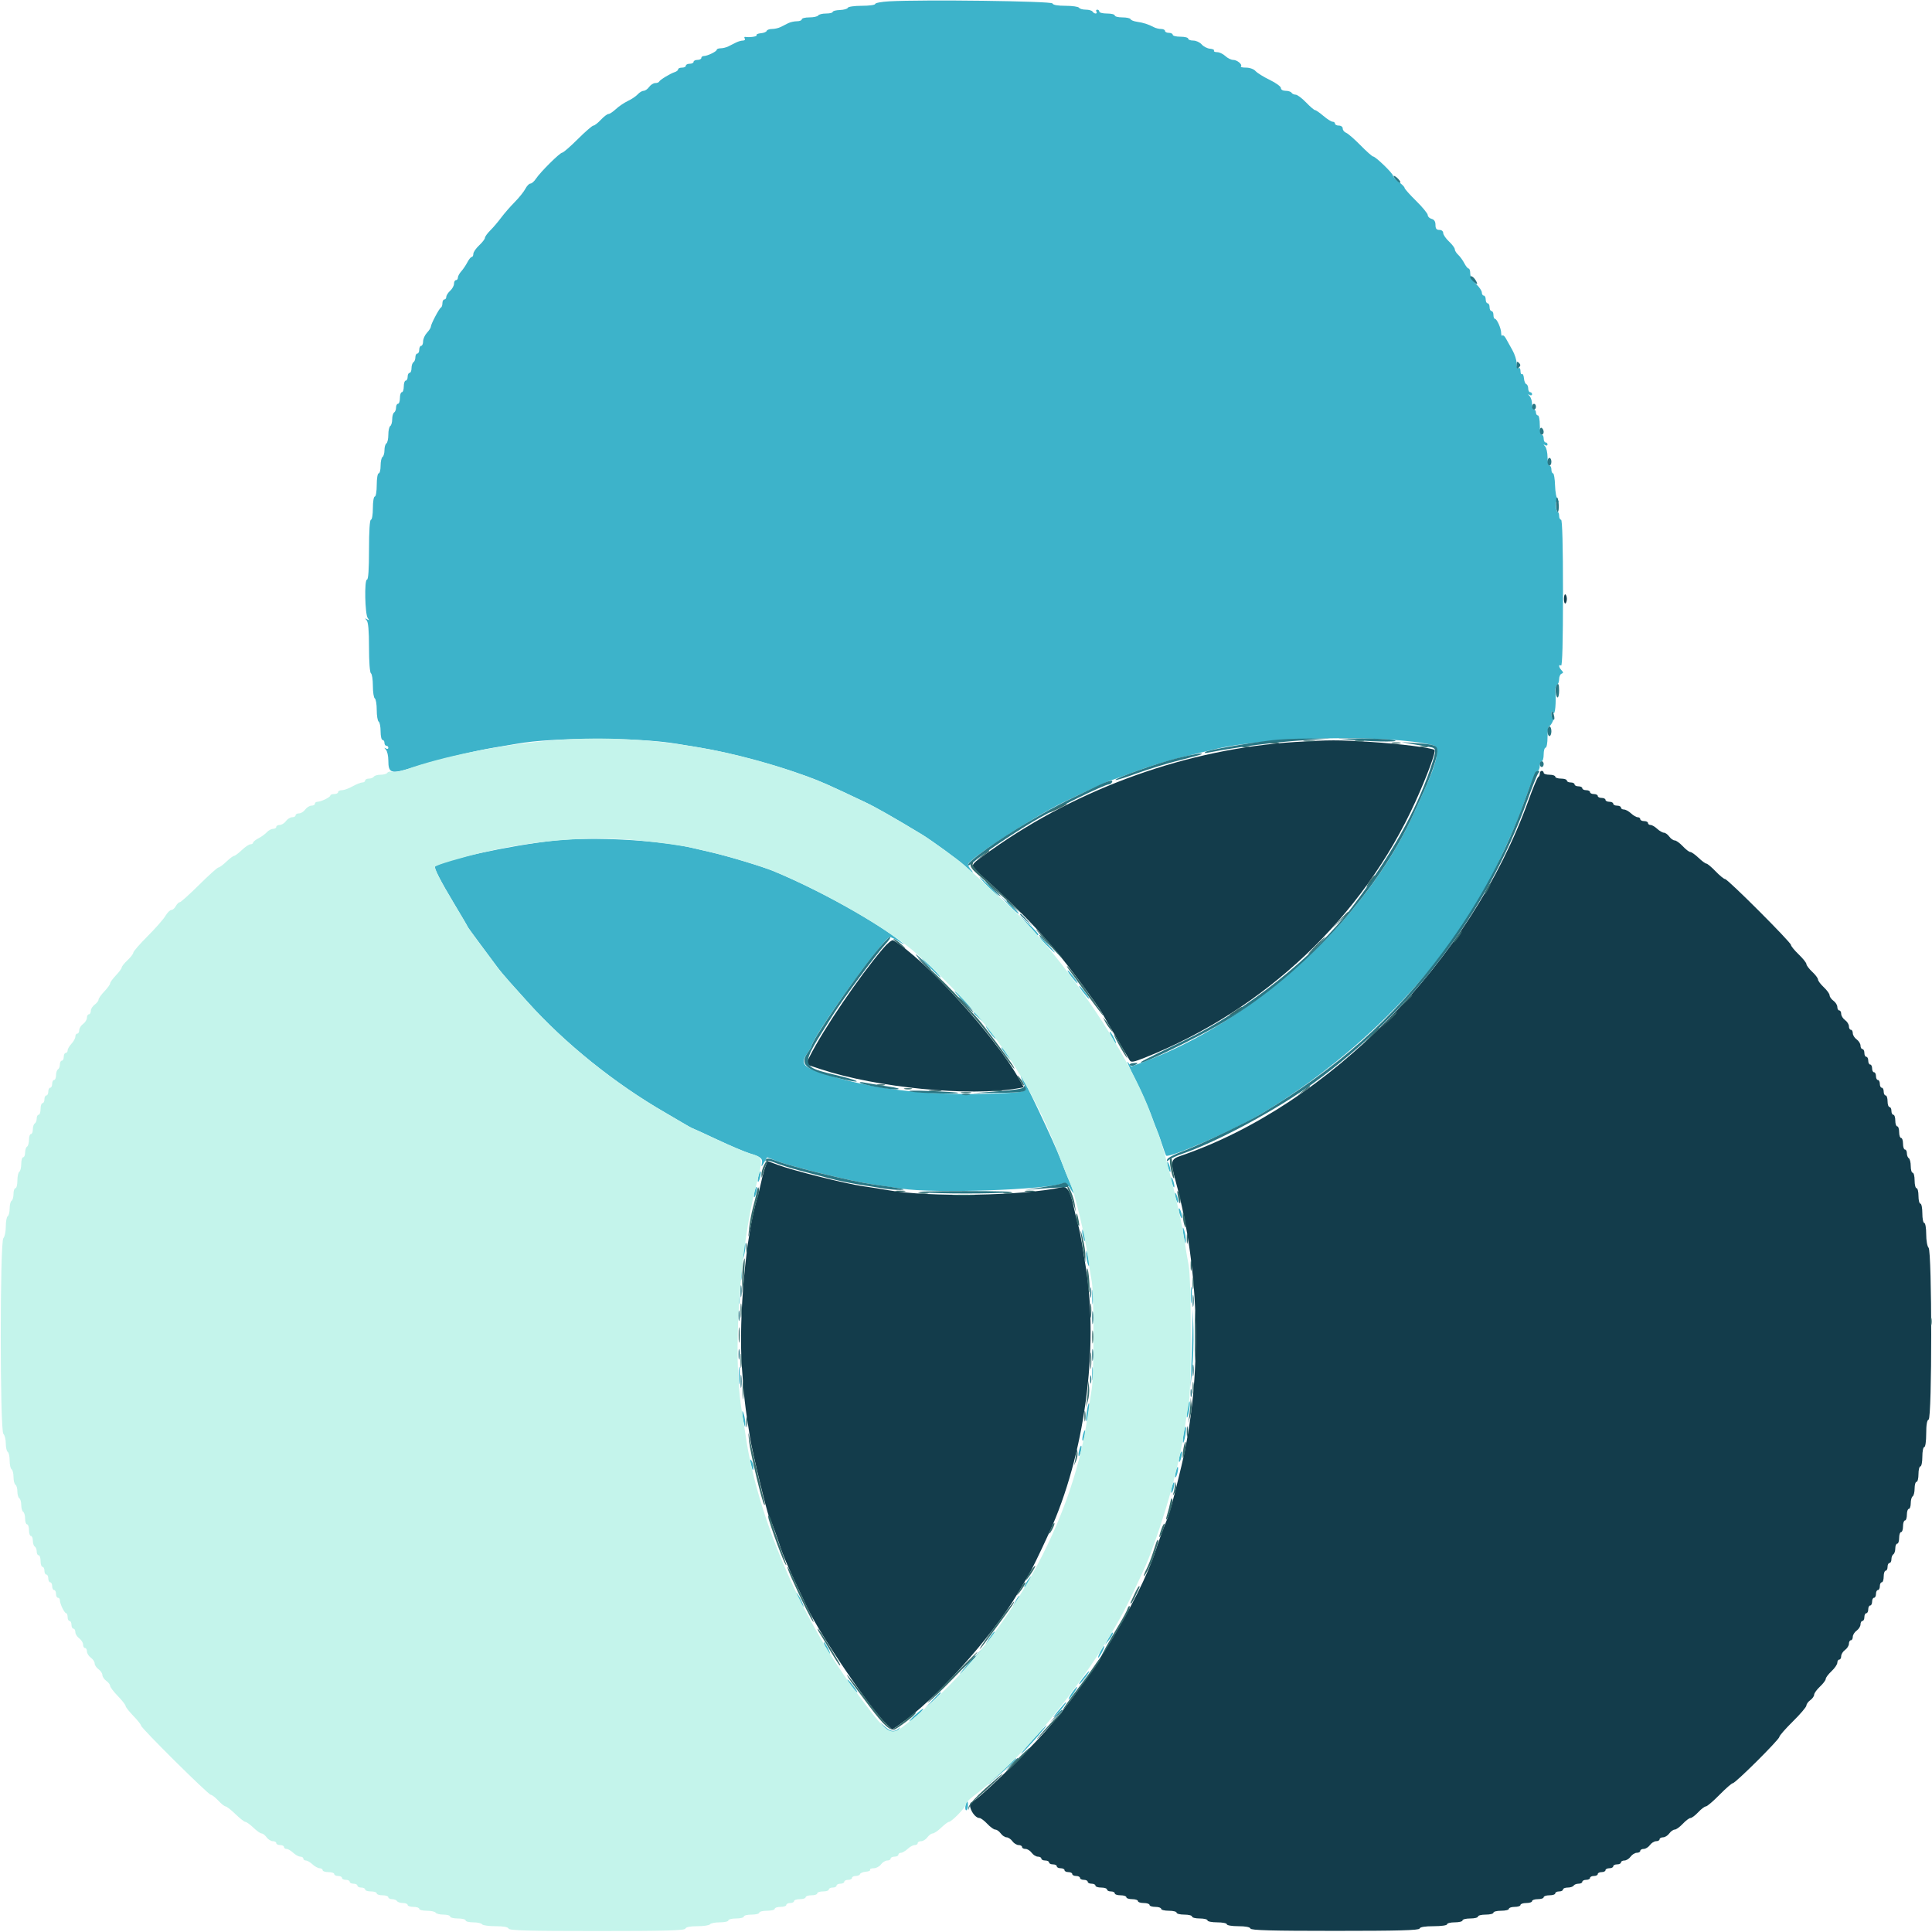
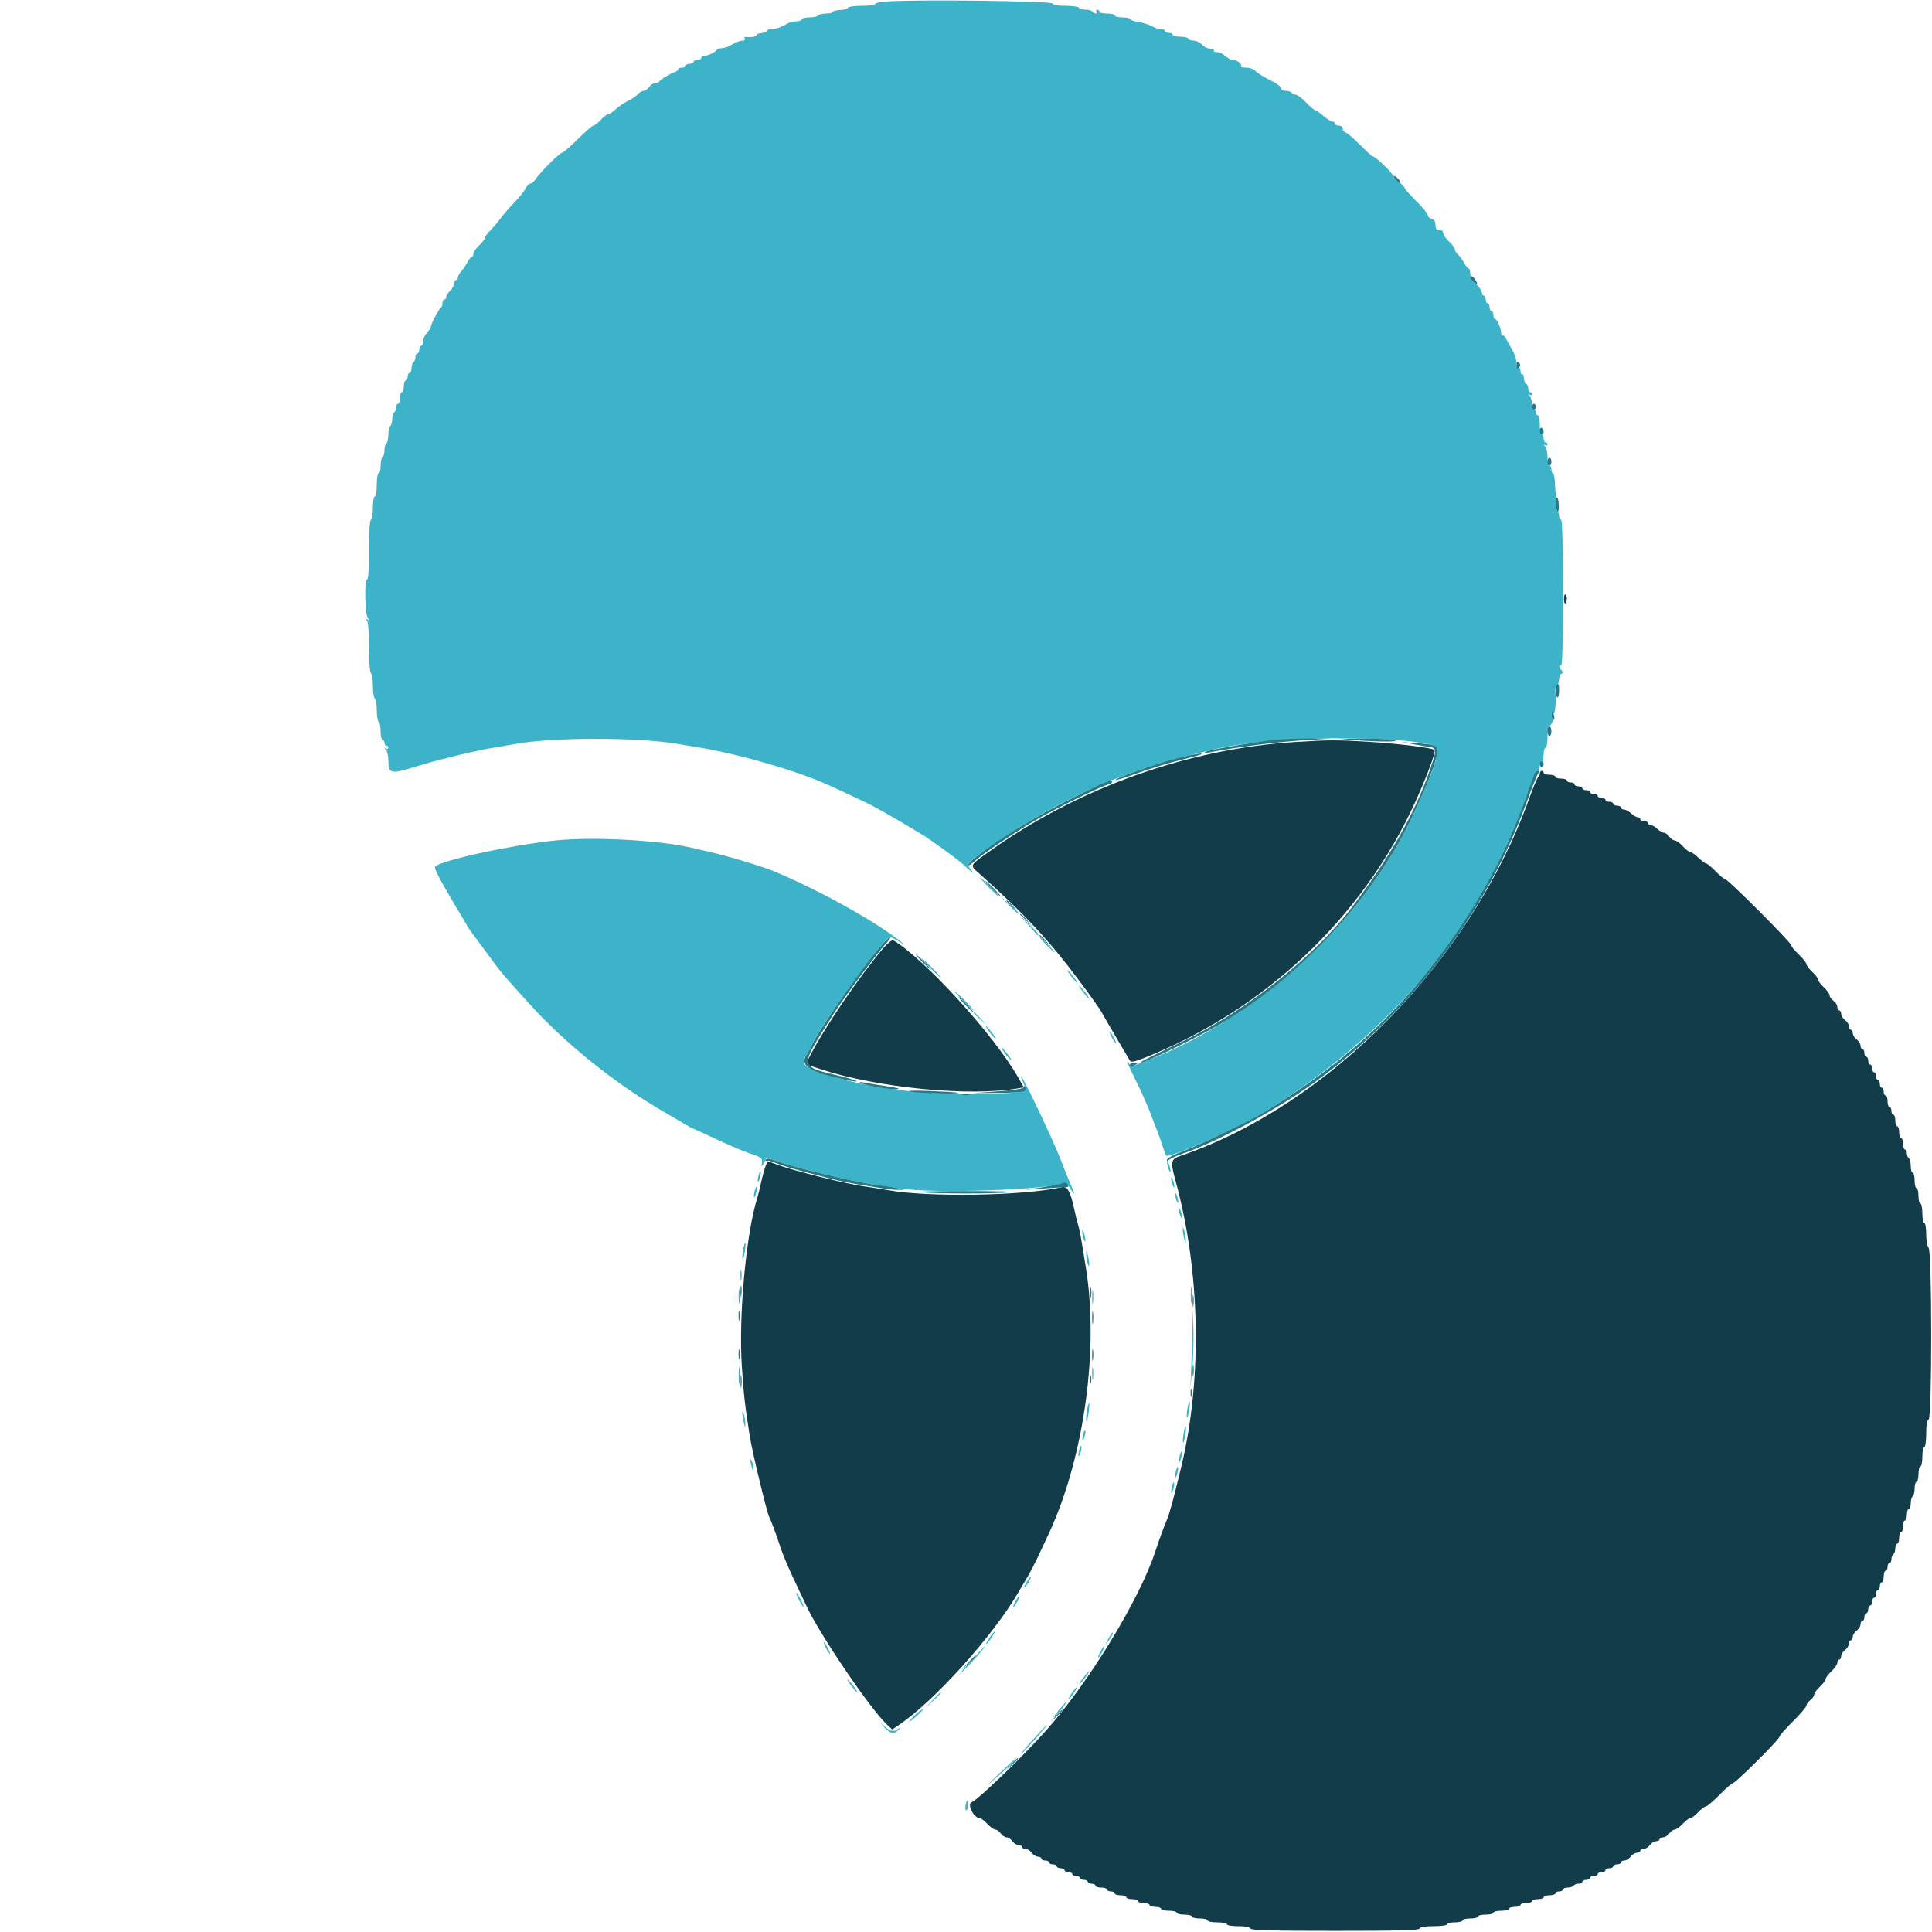
<svg xmlns="http://www.w3.org/2000/svg" id="svg" version="1.1" width="400" height="400" viewBox="0, 0, 400,400">
  <g id="svgg">
    <path id="path0" d="M184.100 0.275 C 182.505 0.363,181.200 0.607,181.200 0.818 C 181.200 1.028,179.955 1.200,178.433 1.200 C 176.906 1.200,175.606 1.383,175.530 1.609 C 175.456 1.833,174.721 2.042,173.897 2.073 C 173.074 2.104,172.400 2.280,172.400 2.465 C 172.400 2.649,171.781 2.800,171.024 2.800 C 170.267 2.800,169.536 2.980,169.400 3.200 C 169.264 3.420,168.443 3.600,167.576 3.600 C 166.709 3.600,166.000 3.780,166.000 4.000 C 166.000 4.220,165.548 4.400,164.995 4.400 C 164.442 4.400,163.632 4.580,163.195 4.800 C 162.758 5.020,162.042 5.380,161.605 5.600 C 161.168 5.820,160.373 6.000,159.839 6.000 C 159.304 6.000,158.807 6.178,158.733 6.397 C 158.660 6.615,158.118 6.833,157.529 6.881 C 156.940 6.930,156.545 7.112,156.652 7.285 C 156.822 7.560,155.202 7.799,154.270 7.637 C 154.089 7.606,154.055 7.765,154.194 7.990 C 154.333 8.216,154.164 8.400,153.818 8.400 C 153.472 8.400,152.832 8.580,152.395 8.800 C 151.958 9.020,151.242 9.380,150.805 9.600 C 150.368 9.820,149.648 10.000,149.205 10.000 C 148.762 10.000,148.399 10.135,148.397 10.300 C 148.393 10.659,146.456 11.600,145.720 11.600 C 145.434 11.600,145.200 11.780,145.200 12.000 C 145.200 12.220,144.840 12.400,144.400 12.400 C 143.960 12.400,143.600 12.580,143.600 12.800 C 143.600 13.020,143.240 13.200,142.800 13.200 C 142.360 13.200,142.000 13.380,142.000 13.600 C 142.000 13.820,141.640 14.000,141.200 14.000 C 140.760 14.000,140.400 14.159,140.400 14.353 C 140.400 14.548,140.085 14.807,139.700 14.929 C 138.764 15.225,136.634 16.524,136.467 16.900 C 136.393 17.065,136.028 17.200,135.655 17.200 C 135.282 17.200,134.717 17.560,134.400 18.000 C 134.083 18.440,133.569 18.800,133.259 18.800 C 132.948 18.800,132.403 19.124,132.047 19.520 C 131.691 19.917,130.770 20.538,130.000 20.902 C 129.230 21.265,128.113 22.021,127.517 22.581 C 126.922 23.142,126.229 23.600,125.978 23.600 C 125.727 23.600,125.017 24.140,124.400 24.800 C 123.783 25.460,123.090 26.000,122.859 26.000 C 122.628 26.000,121.174 27.260,119.628 28.800 C 118.082 30.340,116.633 31.600,116.408 31.600 C 115.921 31.600,111.856 35.637,110.947 37.024 C 110.596 37.561,110.089 38.000,109.822 38.000 C 109.554 38.000,109.080 38.493,108.768 39.095 C 108.455 39.697,107.458 40.939,106.552 41.854 C 105.646 42.769,104.390 44.211,103.762 45.059 C 103.134 45.906,102.120 47.097,101.510 47.703 C 100.899 48.310,100.400 49.003,100.400 49.243 C 100.400 49.483,99.860 50.183,99.200 50.800 C 98.540 51.417,98.000 52.209,98.000 52.560 C 98.000 52.912,97.850 53.200,97.668 53.200 C 97.485 53.200,97.080 53.695,96.768 54.300 C 96.455 54.905,95.885 55.749,95.500 56.175 C 95.115 56.602,94.800 57.187,94.800 57.475 C 94.800 57.764,94.620 58.000,94.400 58.000 C 94.180 58.000,94.000 58.332,94.000 58.738 C 94.000 59.144,93.640 59.802,93.200 60.200 C 92.760 60.598,92.400 61.166,92.400 61.462 C 92.400 61.758,92.220 62.000,92.000 62.000 C 91.780 62.000,91.600 62.345,91.600 62.767 C 91.600 63.188,91.465 63.593,91.300 63.667 C 90.935 63.829,89.200 67.124,89.200 67.655 C 89.200 67.863,88.840 68.420,88.400 68.892 C 87.960 69.364,87.600 70.167,87.600 70.675 C 87.600 71.184,87.420 71.600,87.200 71.600 C 86.980 71.600,86.800 71.960,86.800 72.400 C 86.800 72.840,86.620 73.200,86.400 73.200 C 86.180 73.200,86.000 73.549,86.000 73.976 C 86.000 74.403,85.820 74.864,85.600 75.000 C 85.380 75.136,85.200 75.687,85.200 76.224 C 85.200 76.761,85.020 77.200,84.800 77.200 C 84.580 77.200,84.400 77.560,84.400 78.000 C 84.400 78.440,84.220 78.800,84.000 78.800 C 83.780 78.800,83.600 79.340,83.600 80.000 C 83.600 80.660,83.420 81.200,83.200 81.200 C 82.980 81.200,82.800 81.740,82.800 82.400 C 82.800 83.060,82.620 83.600,82.400 83.600 C 82.180 83.600,82.000 83.949,82.000 84.376 C 82.000 84.803,81.820 85.264,81.600 85.400 C 81.380 85.536,81.200 86.166,81.200 86.800 C 81.200 87.434,81.020 88.064,80.800 88.200 C 80.580 88.336,80.400 89.146,80.400 90.000 C 80.400 90.854,80.220 91.664,80.000 91.800 C 79.780 91.936,79.600 92.566,79.600 93.200 C 79.600 93.834,79.420 94.464,79.200 94.600 C 78.980 94.736,78.800 95.557,78.800 96.424 C 78.800 97.291,78.620 98.000,78.400 98.000 C 78.178 98.000,78.000 99.067,78.000 100.400 C 78.000 101.733,77.822 102.800,77.600 102.800 C 77.378 102.800,77.200 103.867,77.200 105.200 C 77.200 106.533,77.022 107.600,76.800 107.600 C 76.551 107.600,76.400 109.933,76.400 113.800 C 76.400 117.866,76.255 120.000,75.980 120.000 C 75.405 120.000,75.557 127.225,76.147 127.977 C 76.509 128.438,76.480 128.486,76.000 128.218 C 75.512 127.945,75.493 127.983,75.900 128.421 C 76.246 128.794,76.400 130.533,76.400 134.056 C 76.400 137.023,76.567 139.256,76.800 139.400 C 77.020 139.536,77.200 140.706,77.200 142.000 C 77.200 143.294,77.380 144.464,77.600 144.600 C 77.820 144.736,78.000 145.816,78.000 147.000 C 78.000 148.184,78.180 149.264,78.400 149.400 C 78.620 149.536,78.800 150.447,78.800 151.424 C 78.800 152.401,78.980 153.200,79.200 153.200 C 79.420 153.200,79.600 153.470,79.600 153.800 C 79.600 154.130,79.780 154.400,80.000 154.400 C 80.220 154.400,80.400 154.591,80.400 154.824 C 80.400 155.057,80.175 155.120,79.900 154.965 C 79.500 154.739,79.500 154.790,79.900 155.221 C 80.175 155.518,80.400 156.512,80.400 157.431 C 80.400 160.148,80.970 160.311,85.506 158.884 C 90.136 157.427,98.292 155.432,102.200 154.800 C 103.740 154.551,105.900 154.185,107.000 153.986 C 114.551 152.623,132.076 152.630,140.178 154.000 C 141.290 154.188,143.460 154.548,145.000 154.801 C 151.230 155.822,160.369 158.280,167.065 160.734 C 170.060 161.831,171.564 162.499,179.200 166.123 C 181.380 167.157,184.971 169.201,190.861 172.759 C 192.727 173.887,198.552 178.116,199.418 178.973 C 200.865 180.403,201.966 181.182,201.100 180.162 C 200.715 179.708,200.405 179.171,200.411 178.969 C 200.443 177.919,213.778 169.233,220.200 166.079 C 223.736 164.342,229.667 161.600,229.887 161.600 C 230.004 161.600,232.283 160.775,234.950 159.767 C 237.618 158.760,242.050 157.397,244.800 156.740 C 247.550 156.082,250.495 155.372,251.344 155.160 C 262.000 152.509,287.233 152.015,296.700 154.272 C 298.207 154.631,297.598 157.680,294.798 163.800 C 294.295 164.900,293.384 166.909,292.774 168.264 C 282.852 190.319,259.781 211.454,236.232 220.061 L 234.205 220.802 233.509 219.901 C 233.126 219.406,233.800 220.980,235.007 223.400 C 236.214 225.820,237.666 229.060,238.233 230.600 C 238.800 232.140,239.421 233.760,239.612 234.200 C 239.803 234.640,240.247 235.885,240.598 236.968 C 240.949 238.050,241.322 239.074,241.426 239.243 C 241.856 239.938,255.536 233.950,261.071 230.643 C 282.921 217.588,301.054 198.311,310.400 178.200 C 313.724 171.050,314.381 169.485,316.003 164.861 C 316.956 162.145,317.976 159.831,318.268 159.719 C 318.561 159.606,318.800 159.084,318.800 158.557 C 318.800 158.031,318.980 157.600,319.200 157.600 C 319.420 157.600,319.600 156.970,319.600 156.200 C 319.600 155.430,319.780 154.800,320.000 154.800 C 320.220 154.800,320.400 153.810,320.400 152.600 C 320.400 151.390,320.535 150.399,320.700 150.397 C 320.865 150.395,321.208 149.945,321.463 149.396 C 321.717 148.848,321.762 148.500,321.563 148.623 C 321.363 148.746,321.203 148.432,321.206 147.924 C 321.211 147.181,321.288 147.117,321.600 147.600 C 321.968 148.169,322.216 145.417,322.021 142.938 C 321.983 142.464,322.143 141.959,322.376 141.815 C 322.609 141.671,322.800 141.128,322.800 140.610 C 322.800 140.091,323.025 139.584,323.300 139.483 C 323.700 139.337,323.700 139.194,323.300 138.770 C 322.703 138.138,322.632 137.449,323.200 137.800 C 323.464 137.963,323.600 132.871,323.600 122.824 C 323.600 112.941,323.460 107.600,323.200 107.600 C 322.980 107.600,322.800 107.240,322.800 106.800 C 322.800 106.360,322.665 106.000,322.500 105.999 C 322.335 105.999,322.162 105.452,322.115 104.785 C 322.055 103.926,322.172 103.656,322.515 103.862 C 322.894 104.090,322.894 104.023,322.514 103.553 C 322.247 103.223,321.995 101.838,321.955 100.476 C 321.914 99.114,321.727 98.000,321.540 98.000 C 321.353 98.000,321.200 97.640,321.200 97.200 C 321.200 96.760,321.020 96.400,320.800 96.400 C 320.580 96.400,320.400 95.626,320.400 94.680 C 320.400 93.734,320.175 92.718,319.900 92.421 C 319.500 91.990,319.500 91.939,319.900 92.165 C 320.175 92.320,320.400 92.257,320.400 92.024 C 320.400 91.791,320.220 91.600,320.000 91.600 C 319.780 91.600,319.600 91.240,319.600 90.800 C 319.600 90.360,319.420 90.000,319.200 90.000 C 318.980 90.000,318.800 89.100,318.800 88.000 C 318.800 86.900,318.620 86.000,318.400 86.000 C 318.180 86.000,318.000 85.730,318.000 85.400 C 318.000 85.070,317.820 84.800,317.600 84.800 C 317.380 84.800,317.200 84.296,317.200 83.680 C 317.200 83.064,316.975 82.318,316.700 82.021 C 316.300 81.590,316.300 81.539,316.700 81.765 C 316.975 81.920,317.200 81.857,317.200 81.624 C 317.200 81.391,317.020 81.200,316.800 81.200 C 316.580 81.200,316.400 80.855,316.400 80.433 C 316.400 80.012,316.222 79.607,316.003 79.533 C 315.785 79.460,315.567 78.918,315.519 78.329 C 315.470 77.740,315.288 77.345,315.115 77.452 C 314.942 77.560,314.800 77.266,314.800 76.800 C 314.800 76.334,314.620 76.064,314.400 76.200 C 314.167 76.344,314.000 75.942,314.000 75.236 C 314.000 74.569,313.612 73.344,313.137 72.512 C 312.663 71.680,312.060 70.598,311.798 70.106 C 311.536 69.614,311.204 69.329,311.061 69.473 C 310.917 69.616,310.800 69.379,310.800 68.946 C 310.800 67.999,309.920 66.007,309.500 66.003 C 309.335 66.001,309.200 65.640,309.200 65.200 C 309.200 64.760,309.020 64.400,308.800 64.400 C 308.580 64.400,308.400 64.040,308.400 63.600 C 308.400 63.160,308.220 62.800,308.000 62.800 C 307.780 62.800,307.600 62.440,307.600 62.000 C 307.600 61.560,307.420 61.200,307.200 61.200 C 306.980 61.200,306.800 60.912,306.800 60.560 C 306.800 60.209,306.260 59.417,305.600 58.800 C 304.862 58.111,304.400 57.279,304.400 56.640 C 304.400 56.068,304.250 55.600,304.068 55.600 C 303.885 55.600,303.481 55.105,303.170 54.500 C 302.860 53.895,302.289 53.109,301.903 52.753 C 301.516 52.397,301.200 51.884,301.200 51.614 C 301.200 51.343,300.660 50.617,300.000 50.000 C 299.340 49.383,298.800 48.591,298.800 48.240 C 298.800 47.867,298.466 47.600,298.000 47.600 C 297.406 47.600,297.200 47.333,297.200 46.563 C 297.200 45.862,296.941 45.457,296.400 45.316 C 295.960 45.201,295.600 44.848,295.600 44.531 C 295.600 44.215,294.520 42.896,293.200 41.600 C 291.880 40.304,290.800 39.088,290.800 38.897 C 290.800 38.707,290.260 38.151,289.600 37.663 C 288.940 37.175,288.400 36.593,288.400 36.369 C 288.400 35.891,284.787 32.400,284.293 32.400 C 284.107 32.400,282.931 31.356,281.678 30.081 C 280.425 28.805,279.085 27.640,278.700 27.493 C 278.315 27.346,278.000 26.949,278.000 26.613 C 278.000 26.267,277.652 26.000,277.200 26.000 C 276.760 26.000,276.400 25.820,276.400 25.600 C 276.400 25.380,276.175 25.200,275.900 25.199 C 275.625 25.199,274.770 24.659,274.000 24.000 C 273.230 23.341,272.451 22.801,272.269 22.801 C 272.086 22.800,271.246 22.080,270.400 21.200 C 269.554 20.320,268.589 19.600,268.255 19.600 C 267.921 19.600,267.536 19.420,267.400 19.200 C 267.264 18.980,266.713 18.800,266.176 18.800 C 265.598 18.800,265.200 18.568,265.200 18.229 C 265.200 17.916,264.165 17.159,262.900 16.548 C 261.635 15.937,260.309 15.114,259.953 14.719 C 259.579 14.303,258.750 14.000,257.986 14.000 C 257.261 14.000,256.778 13.889,256.914 13.752 C 257.298 13.368,256.145 12.400,255.304 12.400 C 254.890 12.400,254.164 12.040,253.692 11.600 C 253.220 11.160,252.455 10.800,251.993 10.800 C 251.531 10.800,251.240 10.658,251.348 10.485 C 251.455 10.312,251.081 10.132,250.518 10.085 C 249.955 10.038,249.182 9.640,248.800 9.200 C 248.418 8.760,247.632 8.400,247.053 8.400 C 246.474 8.400,246.000 8.220,246.000 8.000 C 246.000 7.780,245.280 7.600,244.400 7.600 C 243.520 7.600,242.800 7.420,242.800 7.200 C 242.800 6.980,242.440 6.800,242.000 6.800 C 241.560 6.800,241.200 6.620,241.200 6.400 C 241.200 6.180,240.838 6.000,240.395 6.000 C 239.952 6.000,239.277 5.833,238.895 5.629 C 237.788 5.039,236.691 4.686,235.400 4.506 C 234.740 4.414,234.140 4.173,234.067 3.969 C 233.993 3.766,233.228 3.600,232.367 3.600 C 231.505 3.600,230.800 3.420,230.800 3.200 C 230.800 2.980,230.080 2.800,229.200 2.800 C 228.320 2.800,227.600 2.620,227.600 2.400 C 227.600 2.180,227.409 2.000,227.176 2.000 C 226.943 2.000,226.864 2.180,227.000 2.400 C 227.136 2.620,227.067 2.800,226.847 2.800 C 226.627 2.800,226.336 2.620,226.200 2.400 C 226.064 2.180,225.434 2.000,224.800 2.000 C 224.166 2.000,223.536 1.820,223.400 1.600 C 223.264 1.380,222.008 1.200,220.610 1.200 C 218.964 1.200,218.009 1.028,217.904 0.712 C 217.742 0.225,191.204 -0.118,184.100 0.275 M114.800 174.027 C 105.616 175.017,91.663 178.054,90.077 179.408 C 89.795 179.648,91.246 182.483,93.938 186.953 C 95.512 189.567,96.800 191.765,96.800 191.837 C 96.800 191.909,97.986 193.550,99.434 195.484 C 100.883 197.418,102.458 199.537,102.934 200.192 C 103.411 200.848,104.610 202.284,105.600 203.384 C 106.590 204.484,108.210 206.286,109.200 207.390 C 116.929 216.005,127.324 224.368,137.800 230.398 C 138.460 230.777,139.953 231.653,141.118 232.344 C 142.282 233.035,143.296 233.600,143.370 233.600 C 143.444 233.600,145.731 234.645,148.452 235.923 C 151.174 237.201,154.210 238.493,155.200 238.795 C 157.552 239.513,157.955 239.849,157.736 240.915 C 157.582 241.664,157.651 241.631,158.187 240.705 L 158.820 239.611 160.910 240.407 C 163.912 241.552,176.401 244.600,180.400 245.165 C 182.270 245.429,185.060 245.843,186.600 246.086 C 193.297 247.140,216.483 246.371,220.124 244.974 C 220.570 244.803,221.018 245.138,221.582 246.063 C 222.609 247.748,222.630 247.331,221.629 245.111 C 221.205 244.170,220.278 241.870,219.569 240.000 C 218.220 236.444,211.747 222.800,211.408 222.800 C 211.301 222.800,211.512 223.428,211.878 224.195 C 212.794 226.115,212.735 226.137,205.902 226.404 C 192.089 226.943,179.934 225.480,169.800 222.058 C 166.189 220.838,165.706 220.099,167.172 218.039 C 167.628 217.400,168.000 216.786,168.000 216.675 C 168.000 214.925,182.939 194.095,184.244 194.024 C 184.488 194.011,185.388 194.455,186.244 195.012 C 187.175 195.618,187.399 195.694,186.800 195.200 C 181.743 191.033,169.660 184.299,160.200 180.375 C 157.799 179.379,150.596 177.210,147.000 176.400 C 145.900 176.152,144.370 175.796,143.600 175.609 C 136.751 173.943,122.725 173.173,114.800 174.027 M204.600 183.600 C 205.683 184.700,206.660 185.600,206.770 185.600 C 206.880 185.600,206.083 184.700,205.000 183.600 C 203.917 182.500,202.940 181.600,202.830 181.600 C 202.720 181.600,203.517 182.500,204.600 183.600 M208.886 187.401 C 209.923 188.479,210.833 189.280,210.907 189.181 C 210.981 189.081,210.133 188.199,209.021 187.220 L 207.000 185.440 208.886 187.401 M212.800 191.393 C 213.790 192.488,214.645 193.463,214.700 193.559 C 214.755 193.655,214.886 193.647,214.991 193.543 C 215.096 193.438,214.241 192.463,213.091 191.376 L 211.000 189.400 212.800 191.393 M216.600 195.600 C 217.459 196.480,218.252 197.200,218.362 197.200 C 218.472 197.200,217.859 196.480,217.000 195.600 C 216.141 194.720,215.348 194.000,215.238 194.000 C 215.128 194.000,215.741 194.720,216.600 195.600 M192.600 200.400 C 193.683 201.500,194.660 202.400,194.770 202.400 C 194.880 202.400,194.083 201.500,193.000 200.400 C 191.917 199.300,190.940 198.400,190.830 198.400 C 190.720 198.400,191.517 199.300,192.600 200.400 M221.775 202.132 C 222.391 202.939,222.976 203.600,223.075 203.600 C 223.353 203.600,221.621 201.260,221.109 200.944 C 220.859 200.789,221.159 201.324,221.775 202.132 M224.175 205.332 C 224.791 206.139,225.376 206.800,225.475 206.800 C 225.753 206.800,224.021 204.460,223.509 204.144 C 223.259 203.989,223.559 204.524,224.175 205.332 M199.400 207.200 C 200.483 208.300,201.460 209.200,201.570 209.200 C 201.680 209.200,200.883 208.300,199.800 207.200 C 198.717 206.100,197.740 205.200,197.630 205.200 C 197.520 205.200,198.317 206.100,199.400 207.200 M201.600 209.725 C 201.600 209.794,202.185 210.379,202.900 211.025 L 204.200 212.200 203.025 210.900 C 201.930 209.688,201.600 209.416,201.600 209.725 M204.791 213.588 C 205.257 214.241,205.842 214.902,206.091 215.056 C 206.341 215.211,206.041 214.676,205.425 213.868 C 204.088 212.115,203.584 211.892,204.791 213.588 M230.200 214.800 C 230.541 215.460,230.911 216.000,231.021 216.000 C 231.131 216.000,230.941 215.460,230.600 214.800 C 230.259 214.140,229.889 213.600,229.779 213.600 C 229.669 213.600,229.859 214.140,230.200 214.800 M207.991 217.988 C 208.457 218.641,209.042 219.302,209.291 219.456 C 209.541 219.611,209.241 219.076,208.625 218.268 C 207.288 216.515,206.784 216.292,207.991 217.988 M241.656 240.800 C 241.656 241.130,241.811 241.760,242.000 242.200 C 242.217 242.704,242.344 242.778,242.344 242.400 C 242.344 242.070,242.189 241.440,242.000 241.000 C 241.783 240.496,241.656 240.422,241.656 240.800 M157.029 243.429 C 156.881 244.015,156.838 244.572,156.932 244.666 C 157.027 244.760,157.224 244.358,157.371 243.771 C 157.519 243.185,157.562 242.628,157.468 242.534 C 157.373 242.440,157.176 242.842,157.029 243.429 M242.456 244.000 C 242.456 244.330,242.611 244.960,242.800 245.400 C 243.017 245.904,243.144 245.978,243.144 245.600 C 243.144 245.270,242.989 244.640,242.800 244.200 C 242.583 243.696,242.456 243.622,242.456 244.000 M156.229 246.629 C 156.081 247.215,156.038 247.772,156.132 247.866 C 156.227 247.960,156.424 247.558,156.571 246.971 C 156.719 246.385,156.762 245.828,156.668 245.734 C 156.573 245.640,156.376 246.042,156.229 246.629 M243.256 247.200 C 243.256 247.530,243.411 248.160,243.600 248.600 C 243.817 249.104,243.944 249.178,243.944 248.800 C 243.944 248.470,243.789 247.840,243.600 247.400 C 243.383 246.896,243.256 246.822,243.256 247.200 M244.056 250.400 C 244.056 250.730,244.211 251.360,244.400 251.800 C 244.617 252.304,244.744 252.378,244.744 252.000 C 244.744 251.670,244.589 251.040,244.400 250.600 C 244.183 250.096,244.056 250.022,244.056 250.400 M244.887 254.600 C 244.891 255.040,245.032 255.940,245.200 256.600 C 245.474 257.678,245.506 257.698,245.513 256.800 C 245.517 256.250,245.376 255.350,245.200 254.800 C 244.949 254.016,244.881 253.973,244.887 254.600 M224.068 255.000 C 224.062 255.440,224.211 256.160,224.400 256.600 C 224.838 257.619,224.838 256.568,224.400 255.200 C 224.143 254.396,224.077 254.357,224.068 255.000 M153.840 258.840 C 153.693 259.757,153.652 260.585,153.747 260.680 C 153.842 260.776,154.046 260.110,154.200 259.200 C 154.354 258.290,154.396 257.462,154.293 257.360 C 154.190 257.257,153.987 257.923,153.840 258.840 M224.887 259.600 C 224.883 260.150,225.024 261.050,225.200 261.600 C 225.631 262.944,225.631 261.492,225.200 259.800 C 224.926 258.722,224.894 258.702,224.887 259.600 M153.309 264.000 C 153.309 264.990,153.387 265.395,153.482 264.900 C 153.578 264.405,153.578 263.595,153.482 263.100 C 153.387 262.605,153.309 263.010,153.309 264.000 M246.531 268.200 C 246.533 269.740,246.605 270.321,246.692 269.491 C 246.779 268.661,246.777 267.401,246.689 266.691 C 246.600 265.981,246.529 266.660,246.531 268.200 M152.928 268.400 C 152.928 269.830,153.001 270.415,153.089 269.700 C 153.178 268.985,153.178 267.815,153.089 267.100 C 153.001 266.385,152.928 266.970,152.928 268.400 M226.124 268.600 C 226.126 269.920,226.201 270.412,226.290 269.693 C 226.379 268.974,226.377 267.894,226.286 267.293 C 226.195 266.692,226.122 267.280,226.124 268.600 M246.883 275.200 C 246.835 277.510,246.717 281.200,246.620 283.400 L 246.443 287.400 246.824 283.600 C 247.033 281.510,247.152 277.820,247.088 275.400 L 246.971 271.000 246.883 275.200 M152.934 284.800 C 152.934 286.450,153.005 287.125,153.091 286.300 C 153.178 285.475,153.178 284.125,153.091 283.300 C 153.005 282.475,152.934 283.150,152.934 284.800 M226.120 284.400 C 226.120 285.610,226.195 286.105,226.287 285.500 C 226.378 284.895,226.378 283.905,226.287 283.300 C 226.195 282.695,226.120 283.190,226.120 284.400 M245.840 291.640 C 245.693 292.557,245.652 293.385,245.747 293.480 C 245.842 293.576,246.046 292.910,246.200 292.000 C 246.354 291.090,246.396 290.262,246.293 290.160 C 246.190 290.057,245.987 290.723,245.840 291.640 M225.018 292.218 C 224.865 293.239,224.822 294.155,224.922 294.255 C 225.022 294.355,225.229 293.602,225.382 292.582 C 225.535 291.561,225.578 290.645,225.478 290.545 C 225.378 290.445,225.171 291.198,225.018 292.218 M153.687 292.600 C 153.691 293.040,153.832 293.940,154.000 294.600 C 154.274 295.678,154.306 295.698,154.313 294.800 C 154.317 294.250,154.176 293.350,154.000 292.800 C 153.749 292.016,153.681 291.973,153.687 292.600 M245.040 296.840 C 244.893 297.757,244.852 298.585,244.947 298.680 C 245.042 298.776,245.246 298.110,245.400 297.200 C 245.554 296.290,245.596 295.462,245.493 295.360 C 245.390 295.257,245.187 295.923,245.040 296.840 M224.229 297.029 C 224.081 297.615,224.038 298.172,224.132 298.266 C 224.227 298.360,224.424 297.958,224.571 297.371 C 224.719 296.785,224.762 296.228,224.668 296.134 C 224.573 296.040,224.376 296.442,224.229 297.029 M223.429 300.229 C 223.281 300.815,223.238 301.372,223.332 301.466 C 223.427 301.560,223.624 301.158,223.771 300.571 C 223.919 299.985,223.962 299.428,223.868 299.334 C 223.773 299.240,223.576 299.642,223.429 300.229 M244.229 301.429 C 244.081 302.015,244.038 302.572,244.132 302.666 C 244.227 302.760,244.424 302.358,244.571 301.771 C 244.719 301.185,244.762 300.628,244.668 300.534 C 244.573 300.440,244.376 300.842,244.229 301.429 M155.444 303.000 C 155.773 304.471,156.002 304.790,155.994 303.767 C 155.991 303.345,155.805 302.730,155.582 302.400 C 155.285 301.962,155.248 302.124,155.444 303.000 M243.429 304.629 C 243.281 305.215,243.238 305.772,243.332 305.866 C 243.427 305.960,243.624 305.558,243.771 304.971 C 243.919 304.385,243.962 303.828,243.868 303.734 C 243.773 303.640,243.576 304.042,243.429 304.629 M242.629 307.829 C 242.481 308.415,242.438 308.972,242.532 309.066 C 242.627 309.160,242.824 308.758,242.971 308.171 C 243.119 307.585,243.162 307.028,243.068 306.934 C 242.973 306.840,242.776 307.242,242.629 307.829 M212.614 327.435 C 212.241 328.004,212.005 328.538,212.089 328.622 C 212.173 328.707,212.558 328.241,212.944 327.588 C 213.806 326.128,213.548 326.009,212.614 327.435 M164.834 329.800 C 164.834 330.020,165.178 330.830,165.600 331.600 C 166.022 332.370,166.366 332.820,166.366 332.600 C 166.366 332.380,166.022 331.570,165.600 330.800 C 165.178 330.030,164.834 329.580,164.834 329.800 M210.200 331.600 C 209.859 332.260,209.669 332.800,209.779 332.800 C 209.889 332.800,210.259 332.260,210.600 331.600 C 210.941 330.940,211.131 330.400,211.021 330.400 C 210.911 330.400,210.541 330.940,210.200 331.600 M204.892 339.029 C 204.397 339.783,204.072 340.400,204.169 340.400 C 204.447 340.400,206.104 337.971,205.939 337.806 C 205.857 337.724,205.386 338.274,204.892 339.029 M229.453 339.300 L 228.733 340.600 229.558 339.600 C 230.289 338.713,230.614 338.000,230.286 338.000 C 230.224 338.000,229.849 338.585,229.453 339.300 M171.000 341.200 C 171.341 341.860,171.711 342.400,171.821 342.400 C 171.931 342.400,171.741 341.860,171.400 341.200 C 171.059 340.540,170.689 340.000,170.579 340.000 C 170.469 340.000,170.659 340.540,171.000 341.200 M200.628 344.303 C 198.883 346.226,198.224 347.080,199.162 346.200 C 200.799 344.665,204.222 340.797,203.937 340.803 C 203.862 340.805,202.373 342.380,200.628 344.303 M227.800 342.000 C 227.459 342.660,227.269 343.200,227.379 343.200 C 227.489 343.200,227.859 342.660,228.200 342.000 C 228.541 341.340,228.731 340.800,228.621 340.800 C 228.511 340.800,228.141 341.340,227.800 342.000 M224.175 347.468 C 223.559 348.276,223.259 348.811,223.509 348.656 C 224.021 348.340,225.753 346.000,225.475 346.000 C 225.376 346.000,224.791 346.661,224.175 347.468 M176.175 348.932 C 176.791 349.739,177.376 350.400,177.475 350.400 C 177.753 350.400,176.021 348.060,175.509 347.744 C 175.259 347.589,175.559 348.124,176.175 348.932 M221.984 350.423 C 221.505 351.096,221.179 351.713,221.261 351.794 C 221.343 351.876,221.814 351.326,222.308 350.571 C 223.423 348.871,223.171 348.756,221.984 350.423 M192.981 352.100 L 191.400 353.800 193.100 352.219 C 194.681 350.748,194.984 350.400,194.681 350.400 C 194.616 350.400,193.851 351.165,192.981 352.100 M219.008 354.300 C 218.149 355.345,217.860 355.840,218.366 355.400 C 219.261 354.622,220.998 352.400,220.712 352.400 C 220.634 352.400,219.867 353.255,219.008 354.300 M189.505 355.032 C 188.683 355.784,188.144 356.395,188.306 356.388 C 188.697 356.373,191.315 353.982,191.137 353.803 C 191.060 353.727,190.326 354.280,189.505 355.032 M183.170 357.700 C 184.285 358.965,185.273 359.103,186.032 358.100 C 186.482 357.504,186.478 357.475,186.001 357.900 C 185.181 358.631,184.383 358.516,183.226 357.500 L 182.200 356.600 183.170 357.700 M213.749 360.280 C 212.237 361.974,211.205 363.236,211.455 363.084 C 212.025 362.739,216.952 357.200,216.690 357.200 C 216.585 357.200,215.261 358.586,213.749 360.280 M206.800 367.260 C 203.731 370.178,203.673 370.259,206.200 368.091 C 208.841 365.827,210.723 363.983,210.362 364.014 C 210.273 364.022,208.670 365.483,206.800 367.260 M199.902 373.800 C 199.797 374.350,199.866 374.800,200.055 374.800 C 200.245 374.800,200.400 374.350,200.400 373.800 C 200.400 373.250,200.331 372.800,200.247 372.800 C 200.162 372.800,200.007 373.250,199.902 373.800 " stroke="none" fill="#3db3ca" fill-rule="evenodd" />
-     <path id="path1" d="M112.800 153.423 C 102.630 154.396,91.588 156.648,84.305 159.234 C 83.036 159.684,81.653 159.944,81.232 159.810 C 80.812 159.677,80.352 159.755,80.210 159.984 C 80.069 160.213,79.434 160.400,78.800 160.400 C 78.166 160.400,77.536 160.580,77.400 160.800 C 77.264 161.020,76.803 161.200,76.376 161.200 C 75.949 161.200,75.600 161.380,75.600 161.600 C 75.600 161.820,75.335 162.000,75.012 162.000 C 74.689 162.000,73.783 162.360,73.000 162.800 C 72.217 163.240,71.221 163.600,70.788 163.600 C 70.355 163.600,70.000 163.780,70.000 164.000 C 70.000 164.220,69.640 164.400,69.200 164.400 C 68.760 164.400,68.399 164.535,68.397 164.700 C 68.393 165.059,66.456 166.000,65.720 166.000 C 65.434 166.000,65.200 166.180,65.200 166.400 C 65.200 166.620,64.880 166.800,64.488 166.800 C 64.097 166.800,63.517 167.160,63.200 167.600 C 62.883 168.040,62.303 168.400,61.912 168.400 C 61.520 168.400,61.200 168.580,61.200 168.800 C 61.200 169.020,60.880 169.200,60.488 169.200 C 60.097 169.200,59.517 169.560,59.200 170.000 C 58.883 170.440,58.303 170.800,57.912 170.800 C 57.520 170.800,57.200 170.980,57.200 171.200 C 57.200 171.420,56.906 171.600,56.547 171.600 C 56.188 171.600,55.603 171.916,55.247 172.303 C 54.891 172.689,54.105 173.260,53.500 173.570 C 52.895 173.881,52.400 174.285,52.400 174.468 C 52.400 174.650,52.157 174.800,51.859 174.800 C 51.562 174.800,50.754 175.340,50.063 176.000 C 49.372 176.660,48.652 177.200,48.463 177.200 C 48.274 177.200,47.554 177.740,46.863 178.400 C 46.172 179.060,45.437 179.600,45.228 179.600 C 45.020 179.600,43.217 181.220,41.222 183.200 C 39.227 185.180,37.422 186.800,37.211 186.800 C 37.001 186.800,36.635 187.160,36.400 187.600 C 36.165 188.040,35.747 188.400,35.472 188.400 C 35.197 188.400,34.643 188.958,34.240 189.639 C 33.838 190.321,32.179 192.208,30.554 193.833 C 28.929 195.458,27.600 196.988,27.600 197.233 C 27.600 197.478,27.060 198.183,26.400 198.800 C 25.740 199.417,25.200 200.092,25.200 200.301 C 25.200 200.510,24.660 201.246,24.000 201.937 C 23.340 202.628,22.800 203.376,22.800 203.600 C 22.800 203.824,22.260 204.572,21.600 205.263 C 20.940 205.954,20.400 206.722,20.400 206.971 C 20.400 207.220,20.040 207.683,19.600 208.000 C 19.160 208.317,18.800 208.897,18.800 209.288 C 18.800 209.680,18.620 210.000,18.400 210.000 C 18.180 210.000,18.000 210.320,18.000 210.712 C 18.000 211.103,17.640 211.683,17.200 212.000 C 16.760 212.317,16.400 212.897,16.400 213.288 C 16.400 213.680,16.220 214.000,16.000 214.000 C 15.780 214.000,15.600 214.278,15.600 214.617 C 15.600 214.956,15.240 215.620,14.800 216.092 C 14.360 216.564,14.000 217.187,14.000 217.475 C 14.000 217.764,13.820 218.000,13.600 218.000 C 13.380 218.000,13.200 218.360,13.200 218.800 C 13.200 219.240,13.020 219.600,12.800 219.600 C 12.580 219.600,12.400 219.949,12.400 220.376 C 12.400 220.803,12.220 221.264,12.000 221.400 C 11.780 221.536,11.600 222.087,11.600 222.624 C 11.600 223.161,11.420 223.600,11.200 223.600 C 10.980 223.600,10.800 223.960,10.800 224.400 C 10.800 224.840,10.620 225.200,10.400 225.200 C 10.180 225.200,10.000 225.560,10.000 226.000 C 10.000 226.440,9.820 226.800,9.600 226.800 C 9.380 226.800,9.200 227.160,9.200 227.600 C 9.200 228.040,9.020 228.400,8.800 228.400 C 8.580 228.400,8.400 228.940,8.400 229.600 C 8.400 230.260,8.220 230.800,8.000 230.800 C 7.780 230.800,7.600 231.149,7.600 231.576 C 7.600 232.003,7.420 232.464,7.200 232.600 C 6.980 232.736,6.800 233.287,6.800 233.824 C 6.800 234.361,6.620 234.800,6.400 234.800 C 6.180 234.800,6.000 235.329,6.000 235.976 C 6.000 236.623,5.820 237.264,5.600 237.400 C 5.380 237.536,5.200 238.087,5.200 238.624 C 5.200 239.161,5.020 239.600,4.800 239.600 C 4.580 239.600,4.400 240.219,4.400 240.976 C 4.400 241.733,4.220 242.464,4.000 242.600 C 3.780 242.736,3.600 243.557,3.600 244.424 C 3.600 245.291,3.420 246.000,3.200 246.000 C 2.980 246.000,2.800 246.529,2.800 247.176 C 2.800 247.823,2.620 248.464,2.400 248.600 C 2.180 248.736,2.000 249.456,2.000 250.200 C 2.000 250.944,1.820 251.664,1.600 251.800 C 1.380 251.936,1.200 252.901,1.200 253.944 C 1.200 254.987,0.975 256.065,0.700 256.340 C -0.027 257.067,-0.027 296.133,0.700 296.860 C 0.975 297.135,1.200 298.033,1.200 298.856 C 1.200 299.679,1.380 300.464,1.600 300.600 C 1.820 300.736,2.000 301.546,2.000 302.400 C 2.000 303.254,2.180 304.064,2.400 304.200 C 2.620 304.336,2.800 305.056,2.800 305.800 C 2.800 306.544,2.980 307.264,3.200 307.400 C 3.420 307.536,3.600 308.166,3.600 308.800 C 3.600 309.434,3.780 310.064,4.000 310.200 C 4.220 310.336,4.400 310.966,4.400 311.600 C 4.400 312.234,4.580 312.864,4.800 313.000 C 5.020 313.136,5.200 313.777,5.200 314.424 C 5.200 315.071,5.380 315.600,5.600 315.600 C 5.820 315.600,6.000 316.140,6.000 316.800 C 6.000 317.460,6.180 318.000,6.400 318.000 C 6.620 318.000,6.800 318.439,6.800 318.976 C 6.800 319.513,6.980 320.064,7.200 320.200 C 7.420 320.336,7.600 320.797,7.600 321.224 C 7.600 321.651,7.780 322.000,8.000 322.000 C 8.220 322.000,8.400 322.540,8.400 323.200 C 8.400 323.860,8.580 324.400,8.800 324.400 C 9.020 324.400,9.200 324.760,9.200 325.200 C 9.200 325.640,9.380 326.000,9.600 326.000 C 9.820 326.000,10.000 326.360,10.000 326.800 C 10.000 327.240,10.180 327.600,10.400 327.600 C 10.620 327.600,10.800 327.960,10.800 328.400 C 10.800 328.840,10.980 329.200,11.200 329.200 C 11.420 329.200,11.600 329.560,11.600 330.000 C 11.600 330.440,11.780 330.800,12.000 330.800 C 12.220 330.800,12.400 331.034,12.400 331.320 C 12.400 332.056,13.341 333.993,13.700 333.997 C 13.865 333.999,14.000 334.360,14.000 334.800 C 14.000 335.240,14.180 335.600,14.400 335.600 C 14.620 335.600,14.800 335.960,14.800 336.400 C 14.800 336.840,14.980 337.200,15.200 337.200 C 15.420 337.200,15.600 337.520,15.600 337.912 C 15.600 338.303,15.960 338.883,16.400 339.200 C 16.840 339.517,17.200 340.097,17.200 340.488 C 17.200 340.880,17.380 341.200,17.600 341.200 C 17.820 341.200,18.000 341.520,18.000 341.912 C 18.000 342.303,18.360 342.883,18.800 343.200 C 19.240 343.517,19.600 344.057,19.600 344.400 C 19.600 344.743,19.960 345.283,20.400 345.600 C 20.840 345.917,21.200 346.457,21.200 346.800 C 21.200 347.143,21.560 347.683,22.000 348.000 C 22.440 348.317,22.800 348.785,22.800 349.040 C 22.800 349.295,23.520 350.245,24.400 351.152 C 25.280 352.059,26.000 352.981,26.000 353.200 C 26.000 353.419,26.720 354.341,27.600 355.248 C 28.480 356.155,29.200 357.061,29.200 357.261 C 29.200 357.772,43.143 371.600,43.658 371.600 C 43.890 371.600,44.583 372.140,45.200 372.800 C 45.817 373.460,46.497 374.000,46.712 374.000 C 46.927 374.000,47.845 374.720,48.752 375.600 C 49.659 376.480,50.582 377.200,50.804 377.200 C 51.026 377.200,51.772 377.740,52.463 378.400 C 53.154 379.060,53.922 379.600,54.171 379.600 C 54.420 379.600,54.883 379.960,55.200 380.400 C 55.517 380.840,56.097 381.200,56.488 381.200 C 56.880 381.200,57.200 381.380,57.200 381.600 C 57.200 381.820,57.560 382.000,58.000 382.000 C 58.440 382.000,58.800 382.180,58.800 382.400 C 58.800 382.620,59.036 382.800,59.325 382.800 C 59.613 382.800,60.236 383.160,60.708 383.600 C 61.180 384.040,61.844 384.400,62.183 384.400 C 62.522 384.400,62.800 384.580,62.800 384.800 C 62.800 385.020,63.036 385.200,63.325 385.200 C 63.613 385.200,64.236 385.560,64.708 386.000 C 65.180 386.440,65.844 386.800,66.183 386.800 C 66.522 386.800,66.800 386.980,66.800 387.200 C 66.800 387.420,67.340 387.600,68.000 387.600 C 68.660 387.600,69.200 387.780,69.200 388.000 C 69.200 388.220,69.560 388.400,70.000 388.400 C 70.440 388.400,70.800 388.580,70.800 388.800 C 70.800 389.020,71.160 389.200,71.600 389.200 C 72.040 389.200,72.400 389.380,72.400 389.600 C 72.400 389.820,72.760 390.000,73.200 390.000 C 73.640 390.000,74.000 390.180,74.000 390.400 C 74.000 390.620,74.360 390.800,74.800 390.800 C 75.240 390.800,75.600 390.980,75.600 391.200 C 75.600 391.420,76.140 391.600,76.800 391.600 C 77.460 391.600,78.000 391.780,78.000 392.000 C 78.000 392.220,78.540 392.400,79.200 392.400 C 79.860 392.400,80.400 392.580,80.400 392.800 C 80.400 393.020,80.749 393.200,81.176 393.200 C 81.603 393.200,82.064 393.380,82.200 393.600 C 82.336 393.820,82.887 394.000,83.424 394.000 C 83.961 394.000,84.400 394.180,84.400 394.400 C 84.400 394.620,84.940 394.800,85.600 394.800 C 86.260 394.800,86.800 394.980,86.800 395.200 C 86.800 395.420,87.509 395.600,88.376 395.600 C 89.243 395.600,90.064 395.780,90.200 396.000 C 90.336 396.220,91.067 396.400,91.824 396.400 C 92.581 396.400,93.200 396.580,93.200 396.800 C 93.200 397.020,93.920 397.200,94.800 397.200 C 95.680 397.200,96.400 397.380,96.400 397.600 C 96.400 397.820,97.109 398.000,97.976 398.000 C 98.843 398.000,99.664 398.180,99.800 398.400 C 99.936 398.620,101.192 398.800,102.590 398.800 C 104.269 398.800,105.190 398.970,105.300 399.300 C 105.430 399.690,109.449 399.800,123.600 399.800 C 137.751 399.800,141.770 399.690,141.900 399.300 C 142.008 398.976,142.891 398.800,144.410 398.800 C 145.698 398.800,146.864 398.620,147.000 398.400 C 147.136 398.180,148.047 398.000,149.024 398.000 C 150.001 398.000,150.800 397.820,150.800 397.600 C 150.800 397.380,151.520 397.200,152.400 397.200 C 153.280 397.200,154.000 397.020,154.000 396.800 C 154.000 396.580,154.720 396.400,155.600 396.400 C 156.480 396.400,157.200 396.220,157.200 396.000 C 157.200 395.780,157.920 395.600,158.800 395.600 C 159.680 395.600,160.400 395.420,160.400 395.200 C 160.400 394.980,160.940 394.800,161.600 394.800 C 162.260 394.800,162.800 394.620,162.800 394.400 C 162.800 394.180,163.160 394.000,163.600 394.000 C 164.040 394.000,164.400 393.820,164.400 393.600 C 164.400 393.380,164.940 393.200,165.600 393.200 C 166.260 393.200,166.800 393.020,166.800 392.800 C 166.800 392.580,167.340 392.400,168.000 392.400 C 168.660 392.400,169.200 392.220,169.200 392.000 C 169.200 391.780,169.740 391.600,170.400 391.600 C 171.060 391.600,171.600 391.420,171.600 391.200 C 171.600 390.980,171.960 390.800,172.400 390.800 C 172.840 390.800,173.200 390.620,173.200 390.400 C 173.200 390.180,173.560 390.000,174.000 390.000 C 174.440 390.000,174.800 389.820,174.800 389.600 C 174.800 389.380,175.160 389.200,175.600 389.200 C 176.040 389.200,176.400 389.020,176.400 388.800 C 176.400 388.580,176.745 388.400,177.167 388.400 C 177.588 388.400,177.993 388.222,178.067 388.003 C 178.140 387.785,178.682 387.567,179.271 387.519 C 179.860 387.470,180.255 387.288,180.148 387.115 C 180.040 386.942,180.374 386.800,180.888 386.800 C 181.403 386.800,182.083 386.440,182.400 386.000 C 182.717 385.560,183.297 385.200,183.688 385.200 C 184.080 385.200,184.400 385.020,184.400 384.800 C 184.400 384.580,184.760 384.400,185.200 384.400 C 185.640 384.400,186.000 384.220,186.000 384.000 C 186.000 383.780,186.236 383.600,186.525 383.600 C 186.813 383.600,187.436 383.240,187.908 382.800 C 188.380 382.360,189.044 382.000,189.383 382.000 C 189.722 382.000,190.000 381.820,190.000 381.600 C 190.000 381.380,190.320 381.200,190.712 381.200 C 191.103 381.200,191.683 380.840,192.000 380.400 C 192.317 379.960,192.809 379.600,193.092 379.600 C 193.375 379.600,194.172 379.060,194.863 378.400 C 195.554 377.740,196.272 377.200,196.459 377.200 C 197.021 377.200,199.999 374.136,200.010 373.547 C 200.016 373.246,200.628 372.550,201.371 372.000 C 212.471 363.779,227.284 345.087,234.180 330.600 C 237.384 323.866,237.533 323.524,239.028 319.400 C 241.864 311.577,244.271 302.525,245.198 296.200 C 245.456 294.440,245.863 292.010,246.103 290.800 C 246.360 289.502,246.539 283.598,246.539 276.400 C 246.539 269.202,246.360 263.298,246.103 262.000 C 245.863 260.790,245.457 258.360,245.200 256.600 C 244.419 251.238,240.900 237.145,239.608 234.200 C 239.415 233.760,238.870 232.320,238.397 231.000 C 233.854 218.314,220.277 198.188,209.400 188.013 C 206.705 185.493,201.671 180.898,199.850 179.298 C 198.323 177.956,192.737 173.893,190.861 172.759 C 184.971 169.201,181.380 167.157,179.200 166.123 C 171.564 162.499,170.060 161.831,167.065 160.734 C 149.391 154.256,130.574 151.721,112.800 153.423 M132.200 174.005 C 136.828 174.450,141.591 175.120,143.600 175.609 C 144.370 175.796,145.900 176.152,147.000 176.400 C 150.596 177.210,157.799 179.379,160.200 180.375 C 171.068 184.882,184.366 192.589,190.000 197.644 C 204.437 210.597,213.118 223.031,219.573 240.000 C 220.284 241.870,221.213 244.210,221.638 245.200 C 222.624 247.501,224.570 255.599,225.195 260.000 C 225.460 261.870,225.840 264.264,226.039 265.320 C 226.514 267.845,226.505 284.857,226.027 287.633 C 225.822 288.825,225.440 291.330,225.178 293.200 C 221.909 316.571,207.030 341.797,187.530 357.027 C 184.210 359.621,184.080 359.531,176.726 349.600 C 165.657 334.651,156.832 313.999,154.394 297.342 C 154.142 295.614,153.754 293.120,153.534 291.800 C 151.669 280.625,153.092 258.821,156.564 245.400 C 158.056 239.633,158.054 239.623,155.331 238.832 C 154.269 238.523,151.174 237.220,148.452 235.935 C 145.731 234.651,143.444 233.600,143.370 233.600 C 143.296 233.600,142.282 233.035,141.118 232.344 C 139.953 231.653,138.460 230.777,137.800 230.398 C 127.324 224.368,116.929 216.005,109.200 207.390 C 108.210 206.286,106.590 204.484,105.600 203.384 C 104.610 202.284,103.411 200.848,102.934 200.192 C 102.458 199.537,100.883 197.418,99.434 195.484 C 97.986 193.550,96.800 191.909,96.800 191.837 C 96.800 191.765,95.512 189.567,93.938 186.953 C 91.246 182.483,89.795 179.648,90.077 179.408 C 90.520 179.030,95.775 177.478,100.000 176.478 C 110.731 173.939,122.282 173.052,132.200 174.005 " stroke="none" fill="#c4f4eb" fill-rule="evenodd" />
    <path id="path2" d="M323.800 124.000 C 323.800 124.618,323.935 125.040,324.100 124.938 C 324.265 124.836,324.400 124.414,324.400 124.000 C 324.400 123.586,324.265 123.164,324.100 123.062 C 323.935 122.960,323.800 123.382,323.800 124.000 M268.200 153.618 C 246.057 154.988,223.429 163.050,205.100 176.099 C 200.619 179.289,200.737 179.057,202.700 180.816 C 212.291 189.415,217.291 194.779,223.544 203.176 C 225.745 206.133,227.783 209.004,228.073 209.555 C 228.363 210.107,229.723 212.457,231.096 214.779 C 232.469 217.101,233.734 219.247,233.907 219.548 C 234.163 219.994,234.743 219.889,237.011 218.986 C 261.908 209.074,282.162 189.914,293.045 165.979 C 295.409 160.780,297.331 155.597,297.013 155.279 C 296.579 154.845,289.735 153.980,283.800 153.608 C 276.837 153.172,275.399 153.173,268.200 153.618 M318.800 160.167 C 318.800 160.478,318.657 160.793,318.482 160.867 C 318.306 160.940,317.389 163.138,316.443 165.751 C 304.420 198.953,275.178 228.814,244.400 239.317 C 242.371 240.009,242.286 240.463,243.417 244.600 C 248.514 263.255,248.954 285.414,244.588 303.582 C 242.943 310.426,242.182 313.242,241.611 314.600 C 240.954 316.162,239.904 319.031,239.196 321.200 C 235.954 331.122,225.330 348.522,216.484 358.394 C 211.633 363.807,202.414 372.678,201.165 373.133 C 200.156 373.502,201.595 376.400,202.786 376.400 C 203.057 376.400,203.783 376.940,204.400 377.600 C 205.017 378.260,205.769 378.800,206.072 378.800 C 206.375 378.800,206.883 379.160,207.200 379.600 C 207.517 380.040,208.057 380.400,208.400 380.400 C 208.743 380.400,209.283 380.760,209.600 381.200 C 209.917 381.640,210.497 382.000,210.888 382.000 C 211.280 382.000,211.600 382.180,211.600 382.400 C 211.600 382.620,211.920 382.800,212.312 382.800 C 212.703 382.800,213.283 383.160,213.600 383.600 C 213.917 384.040,214.497 384.400,214.888 384.400 C 215.280 384.400,215.600 384.580,215.600 384.800 C 215.600 385.020,215.960 385.200,216.400 385.200 C 216.840 385.200,217.200 385.380,217.200 385.600 C 217.200 385.820,217.560 386.000,218.000 386.000 C 218.440 386.000,218.800 386.180,218.800 386.400 C 218.800 386.620,219.160 386.800,219.600 386.800 C 220.040 386.800,220.400 386.980,220.400 387.200 C 220.400 387.420,220.760 387.600,221.200 387.600 C 221.640 387.600,222.000 387.780,222.000 388.000 C 222.000 388.220,222.360 388.400,222.800 388.400 C 223.240 388.400,223.600 388.580,223.600 388.800 C 223.600 389.020,223.960 389.200,224.400 389.200 C 224.840 389.200,225.200 389.380,225.200 389.600 C 225.200 389.820,225.560 390.000,226.000 390.000 C 226.440 390.000,226.800 390.180,226.800 390.400 C 226.800 390.620,227.340 390.800,228.000 390.800 C 228.660 390.800,229.200 390.980,229.200 391.200 C 229.200 391.420,229.560 391.600,230.000 391.600 C 230.440 391.600,230.800 391.780,230.800 392.000 C 230.800 392.220,231.340 392.400,232.000 392.400 C 232.660 392.400,233.200 392.580,233.200 392.800 C 233.200 393.020,233.740 393.200,234.400 393.200 C 235.060 393.200,235.600 393.380,235.600 393.600 C 235.600 393.820,236.140 394.000,236.800 394.000 C 237.460 394.000,238.000 394.180,238.000 394.400 C 238.000 394.620,238.540 394.800,239.200 394.800 C 239.860 394.800,240.400 394.980,240.400 395.200 C 240.400 395.420,241.120 395.600,242.000 395.600 C 242.880 395.600,243.600 395.780,243.600 396.000 C 243.600 396.220,244.320 396.400,245.200 396.400 C 246.080 396.400,246.800 396.580,246.800 396.800 C 246.800 397.020,247.520 397.200,248.400 397.200 C 249.280 397.200,250.000 397.380,250.000 397.600 C 250.000 397.820,250.900 398.000,252.000 398.000 C 253.100 398.000,254.000 398.180,254.000 398.400 C 254.000 398.622,255.056 398.800,256.367 398.800 C 257.860 398.800,258.793 398.978,258.894 399.283 C 259.017 399.651,263.203 399.766,276.400 399.766 C 289.597 399.766,293.783 399.651,293.906 399.283 C 294.011 398.968,295.027 398.800,296.833 398.800 C 298.411 398.800,299.600 398.628,299.600 398.400 C 299.600 398.180,300.320 398.000,301.200 398.000 C 302.080 398.000,302.800 397.820,302.800 397.600 C 302.800 397.380,303.520 397.200,304.400 397.200 C 305.280 397.200,306.000 397.020,306.000 396.800 C 306.000 396.580,306.720 396.400,307.600 396.400 C 308.480 396.400,309.200 396.220,309.200 396.000 C 309.200 395.780,309.920 395.600,310.800 395.600 C 311.680 395.600,312.400 395.420,312.400 395.200 C 312.400 394.980,312.940 394.800,313.600 394.800 C 314.260 394.800,314.800 394.620,314.800 394.400 C 314.800 394.180,315.340 394.000,316.000 394.000 C 316.660 394.000,317.200 393.820,317.200 393.600 C 317.200 393.380,317.740 393.200,318.400 393.200 C 319.060 393.200,319.600 393.020,319.600 392.800 C 319.600 392.580,320.140 392.400,320.800 392.400 C 321.460 392.400,322.000 392.220,322.000 392.000 C 322.000 391.780,322.360 391.600,322.800 391.600 C 323.240 391.600,323.600 391.420,323.600 391.200 C 323.600 390.980,324.039 390.800,324.576 390.800 C 325.113 390.800,325.664 390.620,325.800 390.400 C 325.936 390.180,326.397 390.000,326.824 390.000 C 327.251 390.000,327.600 389.820,327.600 389.600 C 327.600 389.380,327.960 389.200,328.400 389.200 C 328.840 389.200,329.200 389.020,329.200 388.800 C 329.200 388.580,329.560 388.400,330.000 388.400 C 330.440 388.400,330.800 388.220,330.800 388.000 C 330.800 387.780,331.160 387.600,331.600 387.600 C 332.040 387.600,332.400 387.420,332.400 387.200 C 332.400 386.980,332.760 386.800,333.200 386.800 C 333.640 386.800,334.000 386.620,334.000 386.400 C 334.000 386.180,334.360 386.000,334.800 386.000 C 335.240 386.000,335.600 385.820,335.600 385.600 C 335.600 385.380,335.920 385.200,336.312 385.200 C 336.703 385.200,337.283 384.840,337.600 384.400 C 337.917 383.960,338.497 383.600,338.888 383.600 C 339.280 383.600,339.600 383.420,339.600 383.200 C 339.600 382.980,339.920 382.800,340.312 382.800 C 340.703 382.800,341.283 382.440,341.600 382.000 C 341.917 381.560,342.497 381.200,342.888 381.200 C 343.280 381.200,343.600 381.020,343.600 380.800 C 343.600 380.580,343.920 380.400,344.312 380.400 C 344.703 380.400,345.283 380.040,345.600 379.600 C 345.917 379.160,346.425 378.800,346.728 378.800 C 347.031 378.800,347.783 378.260,348.400 377.600 C 349.017 376.940,349.737 376.400,350.000 376.400 C 350.263 376.400,350.983 375.860,351.600 375.200 C 352.217 374.540,352.929 374.000,353.183 374.000 C 353.437 374.000,354.704 372.920,356.000 371.600 C 357.296 370.280,358.533 369.200,358.750 369.200 C 359.295 369.200,368.400 360.142,368.400 359.600 C 368.400 359.359,369.660 357.919,371.200 356.400 C 372.740 354.881,374.000 353.400,374.000 353.108 C 374.000 352.816,374.360 352.317,374.800 352.000 C 375.240 351.683,375.600 351.175,375.600 350.872 C 375.600 350.569,376.140 349.817,376.800 349.200 C 377.460 348.583,378.000 347.863,378.000 347.600 C 378.000 347.337,378.540 346.617,379.200 346.000 C 379.860 345.383,380.400 344.591,380.400 344.240 C 380.400 343.888,380.580 343.600,380.800 343.600 C 381.020 343.600,381.200 343.280,381.200 342.888 C 381.200 342.497,381.560 341.917,382.000 341.600 C 382.440 341.283,382.800 340.703,382.800 340.312 C 382.800 339.920,382.980 339.600,383.200 339.600 C 383.420 339.600,383.600 339.280,383.600 338.888 C 383.600 338.497,383.960 337.917,384.400 337.600 C 384.840 337.283,385.200 336.703,385.200 336.312 C 385.200 335.920,385.380 335.600,385.600 335.600 C 385.820 335.600,386.000 335.240,386.000 334.800 C 386.000 334.360,386.180 334.000,386.400 334.000 C 386.620 334.000,386.800 333.640,386.800 333.200 C 386.800 332.760,386.980 332.400,387.200 332.400 C 387.420 332.400,387.600 332.040,387.600 331.600 C 387.600 331.160,387.780 330.800,388.000 330.800 C 388.220 330.800,388.400 330.440,388.400 330.000 C 388.400 329.560,388.580 329.200,388.800 329.200 C 389.020 329.200,389.200 328.840,389.200 328.400 C 389.200 327.960,389.380 327.600,389.600 327.600 C 389.820 327.600,390.000 327.060,390.000 326.400 C 390.000 325.740,390.180 325.200,390.400 325.200 C 390.620 325.200,390.800 324.840,390.800 324.400 C 390.800 323.960,390.980 323.600,391.200 323.600 C 391.420 323.600,391.600 323.251,391.600 322.824 C 391.600 322.397,391.780 321.936,392.000 321.800 C 392.220 321.664,392.400 321.113,392.400 320.576 C 392.400 320.039,392.580 319.600,392.800 319.600 C 393.020 319.600,393.200 319.060,393.200 318.400 C 393.200 317.740,393.380 317.200,393.600 317.200 C 393.820 317.200,394.000 316.660,394.000 316.000 C 394.000 315.340,394.180 314.800,394.400 314.800 C 394.620 314.800,394.800 314.260,394.800 313.600 C 394.800 312.940,394.980 312.400,395.200 312.400 C 395.420 312.400,395.600 311.871,395.600 311.224 C 395.600 310.577,395.780 309.936,396.000 309.800 C 396.220 309.664,396.400 308.933,396.400 308.176 C 396.400 307.419,396.580 306.800,396.800 306.800 C 397.020 306.800,397.200 306.080,397.200 305.200 C 397.200 304.320,397.380 303.600,397.600 303.600 C 397.820 303.600,398.000 302.700,398.000 301.600 C 398.000 300.500,398.180 299.600,398.400 299.600 C 398.628 299.600,398.800 298.411,398.800 296.833 C 398.800 294.976,398.964 294.012,399.300 293.900 C 400.020 293.660,400.012 259.052,399.291 258.331 C 399.016 258.056,398.800 256.821,398.800 255.520 C 398.800 254.240,398.621 253.200,398.400 253.200 C 398.180 253.200,398.000 252.300,398.000 251.200 C 398.000 250.100,397.820 249.200,397.600 249.200 C 397.380 249.200,397.200 248.480,397.200 247.600 C 397.200 246.720,397.020 246.000,396.800 246.000 C 396.580 246.000,396.400 245.280,396.400 244.400 C 396.400 243.520,396.220 242.800,396.000 242.800 C 395.780 242.800,395.600 242.181,395.600 241.424 C 395.600 240.667,395.420 239.936,395.200 239.800 C 394.980 239.664,394.800 239.203,394.800 238.776 C 394.800 238.349,394.620 238.000,394.400 238.000 C 394.180 238.000,394.000 237.460,394.000 236.800 C 394.000 236.140,393.820 235.600,393.600 235.600 C 393.380 235.600,393.200 235.060,393.200 234.400 C 393.200 233.740,393.020 233.200,392.800 233.200 C 392.580 233.200,392.400 232.660,392.400 232.000 C 392.400 231.340,392.220 230.800,392.000 230.800 C 391.780 230.800,391.600 230.440,391.600 230.000 C 391.600 229.560,391.420 229.200,391.200 229.200 C 390.980 229.200,390.800 228.660,390.800 228.000 C 390.800 227.340,390.620 226.800,390.400 226.800 C 390.180 226.800,390.000 226.440,390.000 226.000 C 390.000 225.560,389.820 225.200,389.600 225.200 C 389.380 225.200,389.200 224.840,389.200 224.400 C 389.200 223.960,389.020 223.600,388.800 223.600 C 388.580 223.600,388.400 223.240,388.400 222.800 C 388.400 222.360,388.220 222.000,388.000 222.000 C 387.780 222.000,387.600 221.640,387.600 221.200 C 387.600 220.760,387.420 220.400,387.200 220.400 C 386.980 220.400,386.800 220.040,386.800 219.600 C 386.800 219.160,386.620 218.800,386.400 218.800 C 386.180 218.800,386.000 218.440,386.000 218.000 C 386.000 217.560,385.820 217.200,385.600 217.200 C 385.380 217.200,385.200 216.880,385.200 216.488 C 385.200 216.097,384.840 215.517,384.400 215.200 C 383.960 214.883,383.600 214.303,383.600 213.912 C 383.600 213.520,383.420 213.200,383.200 213.200 C 382.980 213.200,382.800 212.880,382.800 212.488 C 382.800 212.097,382.440 211.517,382.000 211.200 C 381.560 210.883,381.200 210.303,381.200 209.912 C 381.200 209.520,381.020 209.200,380.800 209.200 C 380.580 209.200,380.400 208.880,380.400 208.488 C 380.400 208.097,380.040 207.517,379.600 207.200 C 379.160 206.883,378.800 206.375,378.800 206.072 C 378.800 205.769,378.260 205.017,377.600 204.400 C 376.940 203.783,376.400 203.063,376.400 202.800 C 376.400 202.537,375.860 201.817,375.200 201.200 C 374.540 200.583,374.000 199.867,374.000 199.608 C 374.000 199.349,373.280 198.446,372.400 197.600 C 371.520 196.754,370.800 195.873,370.800 195.640 C 370.800 195.089,357.711 182.000,357.160 182.000 C 356.927 182.000,356.046 181.280,355.200 180.400 C 354.354 179.520,353.495 178.800,353.291 178.800 C 353.086 178.800,352.354 178.260,351.663 177.600 C 350.972 176.940,350.208 176.400,349.964 176.400 C 349.720 176.400,349.017 175.860,348.400 175.200 C 347.783 174.540,347.031 174.000,346.728 174.000 C 346.425 174.000,345.917 173.640,345.600 173.200 C 345.283 172.760,344.786 172.400,344.495 172.400 C 344.204 172.400,343.580 172.040,343.108 171.600 C 342.636 171.160,342.013 170.800,341.725 170.800 C 341.436 170.800,341.200 170.620,341.200 170.400 C 341.200 170.180,340.840 170.000,340.400 170.000 C 339.960 170.000,339.600 169.820,339.600 169.600 C 339.600 169.380,339.364 169.200,339.075 169.200 C 338.787 169.200,338.164 168.840,337.692 168.400 C 337.220 167.960,336.556 167.600,336.217 167.600 C 335.878 167.600,335.600 167.420,335.600 167.200 C 335.600 166.980,335.240 166.800,334.800 166.800 C 334.360 166.800,334.000 166.620,334.000 166.400 C 334.000 166.180,333.640 166.000,333.200 166.000 C 332.760 166.000,332.400 165.820,332.400 165.600 C 332.400 165.380,332.040 165.200,331.600 165.200 C 331.160 165.200,330.800 165.020,330.800 164.800 C 330.800 164.580,330.440 164.400,330.000 164.400 C 329.560 164.400,329.200 164.220,329.200 164.000 C 329.200 163.780,328.840 163.600,328.400 163.600 C 327.960 163.600,327.600 163.420,327.600 163.200 C 327.600 162.980,327.240 162.800,326.800 162.800 C 326.360 162.800,326.000 162.620,326.000 162.400 C 326.000 162.180,325.640 162.000,325.200 162.000 C 324.760 162.000,324.400 161.820,324.400 161.600 C 324.400 161.380,323.860 161.200,323.200 161.200 C 322.540 161.200,322.000 161.020,322.000 160.800 C 322.000 160.580,321.460 160.400,320.800 160.400 C 320.140 160.400,319.600 160.220,319.600 160.000 C 319.600 159.780,319.420 159.600,319.200 159.600 C 318.980 159.600,318.800 159.855,318.800 160.167 M182.718 196.504 C 177.763 202.365,170.608 212.903,167.661 218.680 L 166.815 220.339 169.907 221.361 C 181.540 225.205,200.763 227.081,210.684 225.342 L 211.969 225.117 210.794 223.058 C 205.778 214.267,191.449 198.535,184.945 194.678 C 184.682 194.522,183.743 195.292,182.718 196.504 M158.478 241.500 C 158.247 242.105,157.843 243.590,157.580 244.800 C 157.316 246.010,156.960 247.450,156.789 248.000 C 154.454 255.480,152.892 272.557,153.592 282.953 C 153.999 288.994,154.241 291.103,155.273 297.600 C 155.749 300.598,158.767 313.107,159.229 314.000 C 159.665 314.841,160.755 317.793,161.607 320.439 C 162.003 321.670,163.216 324.550,164.301 326.839 C 165.387 329.127,166.610 331.720,167.019 332.600 C 169.695 338.357,180.095 353.694,183.523 356.939 L 184.726 358.079 186.187 357.086 C 193.451 352.150,205.332 338.986,210.670 329.958 C 211.502 328.551,212.503 326.860,212.896 326.200 C 213.634 324.959,215.092 321.974,217.242 317.300 C 224.512 301.497,227.575 279.098,224.779 262.200 C 224.560 260.880,224.192 258.630,223.961 257.200 C 223.729 255.770,223.392 254.150,223.213 253.600 C 223.033 253.050,222.656 251.520,222.376 250.200 C 221.636 246.715,220.976 245.545,219.887 245.792 C 211.953 247.593,192.163 247.927,183.800 246.400 C 182.700 246.200,180.360 245.830,178.600 245.578 C 174.990 245.063,164.037 242.313,161.000 241.160 C 159.900 240.742,158.977 240.400,158.949 240.400 C 158.920 240.400,158.708 240.895,158.478 241.500 " stroke="none" fill="#133c4b" fill-rule="evenodd" />
    <path id="path3" d="M289.002 37.202 C 289.402 37.644,289.811 37.922,289.912 37.821 C 290.128 37.605,288.988 36.400,288.567 36.400 C 288.407 36.400,288.603 36.761,289.002 37.202 M304.400 57.429 C 304.400 57.727,305.475 58.800,305.775 58.800 C 305.902 58.800,305.782 58.440,305.507 58.000 C 305.038 57.249,304.400 56.920,304.400 57.429 M314.000 75.600 C 314.000 76.347,314.107 76.453,314.480 76.080 C 314.853 75.707,314.853 75.493,314.480 75.120 C 314.107 74.747,314.000 74.853,314.000 75.600 M317.200 84.200 C 317.200 84.530,317.380 84.800,317.600 84.800 C 317.820 84.800,318.000 84.530,318.000 84.200 C 318.000 83.870,317.820 83.600,317.600 83.600 C 317.380 83.600,317.200 83.870,317.200 84.200 M318.800 89.176 C 318.800 89.629,318.980 90.000,319.200 90.000 C 319.420 90.000,319.600 89.741,319.600 89.424 C 319.600 89.107,319.420 88.736,319.200 88.600 C 318.980 88.464,318.800 88.723,318.800 89.176 M320.400 95.600 C 320.400 96.040,320.580 96.400,320.800 96.400 C 321.020 96.400,321.200 96.040,321.200 95.600 C 321.200 95.160,321.020 94.800,320.800 94.800 C 320.580 94.800,320.400 95.160,320.400 95.600 M322.155 104.416 C 322.170 105.287,322.327 106.000,322.504 106.000 C 322.874 106.000,322.760 103.223,322.380 102.988 C 322.241 102.902,322.140 103.544,322.155 104.416 M322.225 141.960 C 321.907 142.474,322.114 144.400,322.487 144.400 C 322.659 144.400,322.800 143.770,322.800 143.000 C 322.800 141.591,322.636 141.295,322.225 141.960 M321.200 147.910 C 321.200 148.373,321.371 148.858,321.579 148.987 C 321.789 149.117,321.884 148.836,321.792 148.357 C 321.562 147.162,321.200 146.889,321.200 147.910 M320.400 151.400 C 320.400 151.950,320.580 152.400,320.800 152.400 C 321.020 152.400,321.200 151.950,321.200 151.400 C 321.200 150.850,321.020 150.400,320.800 150.400 C 320.580 150.400,320.400 150.850,320.400 151.400 M263.400 153.245 C 258.033 153.904,250.196 155.278,249.600 155.664 C 249.185 155.933,249.432 155.969,250.400 155.779 C 256.133 154.656,264.138 153.626,270.000 153.258 L 275.400 152.920 270.800 152.910 C 268.270 152.905,264.940 153.056,263.400 153.245 M280.400 153.222 C 285.246 153.647,290.999 153.617,288.200 153.182 C 287.100 153.010,284.130 152.882,281.600 152.897 L 277.000 152.924 280.400 153.222 M292.400 154.044 C 293.610 154.266,295.185 154.535,295.900 154.642 C 297.470 154.877,297.488 155.124,296.212 158.926 C 293.185 167.944,287.904 177.315,279.941 187.800 C 272.225 197.960,257.946 209.317,245.200 215.432 C 236.773 219.475,235.797 219.974,236.298 219.987 C 237.136 220.009,247.123 215.172,252.000 212.382 C 268.998 202.661,285.174 185.158,292.774 168.264 C 293.384 166.909,294.295 164.900,294.798 163.800 C 296.289 160.542,297.600 156.679,297.600 155.545 C 297.600 154.309,297.129 154.134,293.000 153.839 L 290.200 153.640 292.400 154.044 M243.800 156.956 C 239.947 157.898,230.644 161.177,230.952 161.485 C 231.054 161.587,233.086 160.958,235.469 160.087 C 237.851 159.216,241.780 158.012,244.200 157.410 C 246.620 156.809,248.675 156.245,248.767 156.158 C 249.130 155.813,247.226 156.119,243.800 156.956 M318.800 158.200 C 318.800 158.530,318.980 158.800,319.200 158.800 C 319.420 158.800,319.600 158.530,319.600 158.200 C 319.600 157.870,319.420 157.600,319.200 157.600 C 318.980 157.600,318.800 157.870,318.800 158.200 M317.834 159.946 C 317.716 160.136,316.826 162.521,315.856 165.246 C 311.819 176.585,306.266 186.921,298.796 197.000 C 288.600 210.757,276.920 221.173,261.071 230.643 C 258.145 232.391,247.909 237.267,244.824 238.382 C 243.187 238.974,241.762 239.715,241.659 240.029 C 241.504 240.496,241.581 240.508,242.078 240.098 C 242.413 239.822,243.657 239.262,244.844 238.854 C 252.078 236.364,264.320 229.766,271.911 224.267 C 292.193 209.571,307.795 188.966,316.177 165.807 C 317.211 162.951,318.246 160.386,318.477 160.107 C 318.772 159.752,318.771 159.600,318.473 159.600 C 318.239 159.600,317.951 159.755,317.834 159.946 M226.800 162.902 C 219.487 166.418,217.775 167.317,212.681 170.310 C 206.718 173.815,200.429 178.308,200.411 179.077 C 200.405 179.340,200.985 179.017,201.700 178.360 C 203.262 176.925,209.313 172.829,214.000 170.035 C 218.142 167.565,228.687 162.400,229.586 162.400 C 229.788 162.400,230.064 162.220,230.200 162.000 C 230.628 161.307,229.488 161.610,226.800 162.902 M205.400 184.000 C 206.259 184.880,207.052 185.600,207.162 185.600 C 207.272 185.600,206.659 184.880,205.800 184.000 C 204.941 183.120,204.148 182.400,204.038 182.400 C 203.928 182.400,204.541 183.120,205.400 184.000 M208.400 186.525 C 208.400 186.594,208.985 187.179,209.700 187.825 L 211.000 189.000 209.825 187.700 C 208.730 186.488,208.400 186.216,208.400 186.525 M211.200 189.325 C 211.200 189.394,211.785 189.979,212.500 190.625 L 213.800 191.800 212.625 190.500 C 211.530 189.288,211.200 189.016,211.200 189.325 M215.200 193.725 C 215.200 193.794,215.785 194.379,216.500 195.025 L 217.800 196.200 216.625 194.900 C 215.530 193.688,215.200 193.416,215.200 193.725 M181.307 197.124 C 176.482 203.076,168.000 215.538,168.000 216.675 C 168.000 216.786,167.628 217.400,167.172 218.039 C 165.409 220.516,167.086 221.751,174.528 223.453 C 178.445 224.349,178.262 223.864,174.314 222.884 C 165.227 220.628,165.337 221.425,172.535 210.000 C 174.635 206.667,181.480 197.452,183.305 195.500 C 184.077 194.675,184.504 194.011,184.254 194.024 C 184.004 194.037,182.678 195.432,181.307 197.124 M191.000 199.200 C 191.859 200.080,192.652 200.800,192.762 200.800 C 192.872 200.800,192.259 200.080,191.400 199.200 C 190.541 198.320,189.748 197.600,189.638 197.600 C 189.528 197.600,190.141 198.320,191.000 199.200 M199.800 208.000 C 200.659 208.880,201.452 209.600,201.562 209.600 C 201.672 209.600,201.059 208.880,200.200 208.000 C 199.341 207.120,198.548 206.400,198.438 206.400 C 198.328 206.400,198.941 207.120,199.800 208.000 M233.968 220.528 C 234.174 220.734,234.632 220.702,235.061 220.452 C 235.710 220.073,235.666 220.030,234.707 220.097 C 234.071 220.141,233.762 220.322,233.968 220.528 M178.027 224.139 C 178.437 224.588,184.343 225.656,185.686 225.524 C 186.571 225.437,185.889 225.231,183.600 224.893 C 181.730 224.617,179.660 224.279,179.000 224.141 C 178.340 224.003,177.902 224.002,178.027 224.139 M211.967 225.081 C 211.858 225.395,209.991 225.696,206.600 225.945 L 201.400 226.327 206.667 226.264 C 211.995 226.199,212.624 226.072,212.308 225.125 C 212.180 224.739,212.089 224.728,211.967 225.081 M188.600 226.009 C 190.137 226.340,198.709 226.555,198.367 226.253 C 198.275 226.173,195.680 226.007,192.600 225.886 C 189.040 225.745,187.583 225.790,188.600 226.009 M199.300 226.676 C 199.685 226.776,200.315 226.776,200.700 226.676 C 201.085 226.575,200.770 226.493,200.000 226.493 C 199.230 226.493,198.915 226.575,199.300 226.676 M158.554 240.109 C 158.399 240.379,158.407 240.478,158.573 240.330 C 158.738 240.181,159.622 240.374,160.537 240.759 C 161.452 241.143,163.730 241.861,165.600 242.355 C 167.470 242.848,170.260 243.583,171.800 243.989 C 173.340 244.394,175.950 244.941,177.600 245.203 C 179.250 245.466,181.578 245.842,182.773 246.040 C 183.969 246.238,185.589 246.380,186.373 246.355 C 188.076 246.302,186.840 246.052,180.600 245.190 C 176.491 244.623,164.030 241.596,160.918 240.411 C 159.330 239.805,158.770 239.734,158.554 240.109 M219.668 245.075 C 219.376 245.192,217.576 245.530,215.668 245.826 L 212.200 246.365 215.200 246.123 C 216.850 245.990,218.950 245.863,219.866 245.841 C 221.151 245.809,221.437 245.686,221.117 245.300 C 220.675 244.767,220.506 244.741,219.668 245.075 M190.600 246.845 C 194.216 247.175,205.845 247.180,209.200 246.853 C 210.630 246.714,206.400 246.598,199.800 246.595 C 193.200 246.592,189.060 246.705,190.600 246.845 M153.314 267.400 C 153.317 268.500,153.395 268.903,153.487 268.295 C 153.579 267.686,153.577 266.786,153.482 266.295 C 153.387 265.803,153.311 266.300,153.314 267.400 M225.709 267.600 C 225.709 268.590,225.787 268.995,225.882 268.500 C 225.978 268.005,225.978 267.195,225.882 266.700 C 225.787 266.205,225.709 266.610,225.709 267.600 M246.914 269.400 C 246.917 270.500,246.995 270.903,247.087 270.295 C 247.179 269.686,247.177 268.786,247.082 268.295 C 246.987 267.803,246.911 268.300,246.914 269.400 M152.909 272.400 C 152.909 273.390,152.987 273.795,153.082 273.300 C 153.178 272.805,153.178 271.995,153.082 271.500 C 152.987 271.005,152.909 271.410,152.909 272.400 M226.120 272.800 C 226.120 274.010,226.195 274.505,226.287 273.900 C 226.378 273.295,226.378 272.305,226.287 271.700 C 226.195 271.095,226.120 271.590,226.120 272.800 M152.909 280.400 C 152.909 281.390,152.987 281.795,153.082 281.300 C 153.178 280.805,153.178 279.995,153.082 279.500 C 152.987 279.005,152.909 279.410,152.909 280.400 M226.114 280.600 C 226.117 281.700,226.195 282.103,226.287 281.495 C 226.379 280.886,226.377 279.986,226.282 279.495 C 226.187 279.003,226.111 279.500,226.114 280.600 M246.914 283.800 C 246.917 284.900,246.995 285.303,247.087 284.695 C 247.179 284.086,247.177 283.186,247.082 282.695 C 246.987 282.203,246.911 282.700,246.914 283.800 M153.320 286.000 C 153.320 287.210,153.395 287.705,153.487 287.100 C 153.578 286.495,153.578 285.505,153.487 284.900 C 153.395 284.295,153.320 284.790,153.320 286.000 M225.693 285.600 C 225.693 286.370,225.775 286.685,225.876 286.300 C 225.976 285.915,225.976 285.285,225.876 284.900 C 225.775 284.515,225.693 284.830,225.693 285.600 M246.493 288.400 C 246.493 289.170,246.575 289.485,246.676 289.100 C 246.776 288.715,246.776 288.085,246.676 287.700 C 246.575 287.315,246.493 287.630,246.493 288.400 M200.378 344.300 L 199.000 345.800 200.500 344.422 C 201.896 343.138,202.184 342.800,201.878 342.800 C 201.812 342.800,201.137 343.475,200.378 344.300 M218.575 355.300 L 217.400 356.600 218.700 355.425 C 219.912 354.330,220.184 354.000,219.875 354.000 C 219.806 354.000,219.221 354.585,218.575 355.300 M209.375 365.300 L 208.200 366.600 209.500 365.425 C 210.712 364.330,210.984 364.000,210.675 364.000 C 210.606 364.000,210.021 364.585,209.375 365.300 " stroke="none" fill="#297684" fill-rule="evenodd" />
-     <path id="path4" d="M270.105 153.487 C 270.714 153.579,271.614 153.577,272.105 153.482 C 272.597 153.387,272.100 153.311,271.000 153.314 C 269.900 153.317,269.497 153.395,270.105 153.487 M280.705 153.483 C 281.202 153.579,281.922 153.575,282.305 153.475 C 282.687 153.375,282.280 153.296,281.400 153.301 C 280.520 153.305,280.207 153.387,280.705 153.483 M263.105 153.883 C 263.602 153.979,264.322 153.975,264.705 153.875 C 265.087 153.775,264.680 153.696,263.800 153.701 C 262.920 153.705,262.607 153.787,263.105 153.883 M288.305 153.883 C 288.802 153.979,289.522 153.975,289.905 153.875 C 290.287 153.775,289.880 153.696,289.000 153.701 C 288.120 153.705,287.807 153.787,288.305 153.883 M257.300 154.676 C 257.685 154.776,258.315 154.776,258.700 154.676 C 259.085 154.575,258.770 154.493,258.000 154.493 C 257.230 154.493,256.915 154.575,257.300 154.676 M294.100 154.676 C 294.485 154.776,295.115 154.776,295.500 154.676 C 295.885 154.575,295.570 154.493,294.800 154.493 C 294.030 154.493,293.715 154.575,294.100 154.676 M218.700 167.227 C 217.875 167.663,217.200 168.108,217.200 168.218 C 217.200 168.396,220.359 166.919,220.767 166.551 C 221.227 166.134,220.025 166.528,218.700 167.227 M203.400 177.035 L 202.200 178.066 203.500 177.206 C 204.215 176.733,204.800 176.268,204.800 176.173 C 204.800 175.873,204.631 175.978,203.400 177.035 M200.952 178.981 C 200.816 179.336,201.326 180.075,202.263 180.881 C 203.107 181.606,206.048 184.242,208.799 186.738 C 211.549 189.234,212.350 189.864,210.578 188.138 C 208.806 186.412,205.966 183.748,204.267 182.217 C 202.520 180.644,201.264 179.210,201.376 178.917 C 201.486 178.633,201.485 178.400,201.375 178.400 C 201.265 178.400,201.075 178.661,200.952 178.981 M283.600 182.400 C 283.130 183.060,282.836 183.600,282.946 183.600 C 283.056 183.600,283.530 183.060,284.000 182.400 C 284.470 181.740,284.764 181.200,284.654 181.200 C 284.544 181.200,284.070 181.740,283.600 182.400 M307.800 184.000 C 307.459 184.660,307.269 185.200,307.379 185.200 C 307.489 185.200,307.859 184.660,308.200 184.000 C 308.541 183.340,308.731 182.800,308.621 182.800 C 308.511 182.800,308.141 183.340,307.800 184.000 M277.381 190.500 L 275.800 192.200 277.500 190.619 C 279.081 189.148,279.384 188.800,279.081 188.800 C 279.016 188.800,278.251 189.565,277.381 190.500 M216.610 194.900 C 218.348 196.825,219.839 198.400,219.924 198.400 C 220.185 198.400,216.159 193.876,214.762 192.600 C 214.040 191.940,214.872 192.975,216.610 194.900 M301.600 194.000 C 301.130 194.660,300.836 195.200,300.946 195.200 C 301.056 195.200,301.530 194.660,302.000 194.000 C 302.470 193.340,302.764 192.800,302.654 192.800 C 302.544 192.800,302.070 193.340,301.600 194.000 M272.400 195.800 C 271.428 196.790,270.723 197.600,270.833 197.600 C 270.943 197.600,271.828 196.790,272.800 195.800 C 273.772 194.810,274.477 194.000,274.367 194.000 C 274.257 194.000,273.372 194.810,272.400 195.800 M185.846 195.272 C 187.619 196.611,187.962 196.717,186.616 195.511 C 185.947 194.912,185.241 194.417,185.046 194.411 C 184.851 194.405,185.211 194.792,185.846 195.272 M193.812 202.232 C 199.620 207.994,203.819 212.841,207.583 218.132 C 209.549 220.894,210.521 222.039,209.765 220.700 C 209.182 219.670,203.577 212.158,202.526 211.000 C 202.127 210.560,200.495 208.743,198.899 206.962 C 197.304 205.181,194.244 202.136,192.099 200.194 C 188.955 197.348,189.286 197.742,193.812 202.232 M221.571 201.100 C 222.032 201.705,223.757 204.067,225.405 206.349 C 227.052 208.630,228.400 210.368,228.400 210.210 C 228.400 209.682,221.312 200.000,220.926 200.000 C 220.820 200.000,221.110 200.495,221.571 201.100 M290.778 207.500 L 289.400 209.000 290.900 207.622 C 291.725 206.863,292.400 206.188,292.400 206.122 C 292.400 205.816,292.062 206.104,290.778 207.500 M255.897 209.166 C 254.253 210.219,254.025 210.591,255.475 209.854 C 256.176 209.497,256.861 209.024,256.998 208.803 C 257.319 208.284,257.223 208.315,255.897 209.166 M287.381 211.300 L 285.800 213.000 287.500 211.419 C 289.081 209.948,289.384 209.600,289.081 209.600 C 289.016 209.600,288.251 210.365,287.381 211.300 M228.749 211.400 C 228.965 211.840,229.434 212.560,229.793 213.000 L 230.444 213.800 230.051 213.000 C 229.835 212.560,229.366 211.840,229.007 211.400 L 228.356 210.600 228.749 211.400 M283.385 214.900 L 281.400 217.000 283.500 215.015 C 284.655 213.923,285.600 212.978,285.600 212.915 C 285.600 212.617,285.229 212.949,283.385 214.900 M231.600 216.200 C 232.326 217.520,233.102 218.780,233.325 219.000 C 233.548 219.220,233.141 218.320,232.421 217.000 C 231.701 215.680,230.925 214.420,230.696 214.200 C 230.467 213.980,230.874 214.880,231.600 216.200 M210.760 223.000 C 211.434 224.305,211.988 225.028,211.985 224.600 C 211.983 224.380,211.614 223.750,211.164 223.200 C 210.621 222.536,210.485 222.469,210.760 223.000 M181.700 224.676 C 182.085 224.776,182.715 224.776,183.100 224.676 C 183.485 224.575,183.170 224.493,182.400 224.493 C 181.630 224.493,181.315 224.575,181.700 224.676 M269.800 225.835 L 268.600 226.866 269.900 226.006 C 270.615 225.533,271.200 225.068,271.200 224.973 C 271.200 224.673,271.031 224.778,269.800 225.835 M187.300 225.476 C 187.685 225.576,188.315 225.576,188.700 225.476 C 189.085 225.375,188.770 225.293,188.000 225.293 C 187.230 225.293,186.915 225.375,187.300 225.476 M192.500 225.887 C 193.105 225.978,194.095 225.978,194.700 225.887 C 195.305 225.795,194.810 225.720,193.600 225.720 C 192.390 225.720,191.895 225.795,192.500 225.887 M205.500 225.882 C 205.995 225.978,206.805 225.978,207.300 225.882 C 207.795 225.787,207.390 225.709,206.400 225.709 C 205.410 225.709,205.005 225.787,205.500 225.882 M199.100 226.282 C 199.595 226.378,200.405 226.378,200.900 226.282 C 201.395 226.187,200.990 226.109,200.000 226.109 C 199.010 226.109,198.605 226.187,199.100 226.282 M242.260 239.903 C 242.021 240.290,242.606 243.539,242.982 243.915 C 243.138 244.071,243.154 243.749,243.019 243.199 C 242.884 242.650,242.735 241.615,242.687 240.901 C 242.594 239.519,242.555 239.426,242.260 239.903 M158.210 241.180 C 157.875 241.829,157.618 242.774,157.641 243.280 C 157.674 244.032,157.735 243.981,157.971 243.000 C 158.131 242.340,158.479 241.395,158.745 240.900 C 159.011 240.405,159.136 240.000,159.024 240.000 C 158.912 240.000,158.546 240.531,158.210 241.180 M156.722 246.600 C 156.594 247.260,156.221 248.790,155.893 250.000 C 155.565 251.210,155.201 253.190,155.083 254.400 C 154.846 256.845,154.793 257.030,156.044 251.000 C 156.272 249.900,156.641 248.519,156.865 247.932 C 157.088 247.344,157.200 246.534,157.113 246.132 C 157.002 245.622,156.884 245.764,156.722 246.600 M221.373 246.900 C 221.681 247.615,222.118 248.830,222.344 249.600 L 222.755 251.000 222.524 249.400 C 222.304 247.879,221.388 245.600,220.996 245.600 C 220.895 245.600,221.065 246.185,221.373 246.900 M185.500 246.682 C 185.995 246.778,186.805 246.778,187.300 246.682 C 187.795 246.587,187.390 246.509,186.400 246.509 C 185.410 246.509,185.005 246.587,185.500 246.682 M212.300 246.682 C 212.795 246.778,213.605 246.778,214.100 246.682 C 214.595 246.587,214.190 246.509,213.200 246.509 C 212.210 246.509,211.805 246.587,212.300 246.682 M243.858 247.600 C 244.175 249.325,244.402 249.651,244.394 248.367 C 244.391 247.835,244.211 247.130,243.994 246.800 C 243.718 246.378,243.677 246.615,243.858 247.600 M190.300 247.082 C 190.795 247.178,191.605 247.178,192.100 247.082 C 192.595 246.987,192.190 246.909,191.200 246.909 C 190.210 246.909,189.805 246.987,190.300 247.082 M207.905 247.083 C 208.402 247.179,209.122 247.175,209.505 247.075 C 209.887 246.975,209.480 246.896,208.600 246.901 C 207.720 246.905,207.407 246.987,207.905 247.083 M197.513 247.495 C 198.676 247.576,200.476 247.576,201.513 247.493 C 202.551 247.411,201.600 247.345,199.400 247.346 C 197.200 247.347,196.351 247.414,197.513 247.495 M244.887 251.600 C 244.883 252.150,245.024 253.050,245.200 253.600 C 245.631 254.944,245.631 253.492,245.200 251.800 C 244.926 250.722,244.894 250.702,244.887 251.600 M222.806 252.033 C 222.809 252.565,222.989 253.270,223.206 253.600 C 223.482 254.022,223.523 253.785,223.342 252.800 C 223.025 251.075,222.798 250.749,222.806 252.033 M223.860 256.000 C 224.003 256.990,224.247 258.700,224.404 259.800 C 224.679 261.743,224.688 261.754,224.727 260.200 C 224.748 259.320,224.504 257.610,224.184 256.400 C 223.642 254.354,223.619 254.326,223.860 256.000 M245.709 256.400 C 245.709 257.390,245.787 257.795,245.882 257.300 C 245.978 256.805,245.978 255.995,245.882 255.500 C 245.787 255.005,245.709 255.410,245.709 256.400 M154.509 258.400 C 154.509 259.390,154.587 259.795,154.682 259.300 C 154.778 258.805,154.778 257.995,154.682 257.500 C 154.587 257.005,154.509 257.410,154.509 258.400 M153.853 261.636 C 153.714 262.331,153.628 264.183,153.662 265.750 C 153.720 268.472,153.736 268.420,154.007 264.600 C 154.307 260.364,154.266 259.572,153.853 261.636 M246.509 262.000 C 246.509 262.990,246.587 263.395,246.682 262.900 C 246.778 262.405,246.778 261.595,246.682 261.100 C 246.587 260.605,246.509 261.010,246.509 262.000 M225.099 264.600 C 225.216 266.140,225.377 267.475,225.456 267.567 C 225.734 267.888,225.517 263.789,225.203 262.800 C 225.019 262.219,224.975 262.973,225.099 264.600 M246.914 265.800 C 246.917 266.900,246.995 267.303,247.087 266.695 C 247.179 266.086,247.177 265.186,247.082 264.695 C 246.987 264.203,246.911 264.700,246.914 265.800 M247.369 276.600 C 247.370 281.220,247.428 283.055,247.499 280.678 C 247.570 278.301,247.569 274.521,247.498 272.278 C 247.427 270.035,247.369 271.980,247.369 276.600 M153.324 271.400 C 153.326 272.720,153.401 273.212,153.490 272.493 C 153.579 271.774,153.577 270.694,153.486 270.093 C 153.395 269.492,153.322 270.080,153.324 271.400 M225.724 271.400 C 225.726 272.720,225.801 273.212,225.890 272.493 C 225.979 271.774,225.977 270.694,225.886 270.093 C 225.795 269.492,225.722 270.080,225.724 271.400 M399.693 273.600 C 399.693 274.370,399.775 274.685,399.876 274.300 C 399.976 273.915,399.976 273.285,399.876 272.900 C 399.775 272.515,399.693 272.830,399.693 273.600 M152.928 276.400 C 152.928 277.830,153.001 278.415,153.089 277.700 C 153.178 276.985,153.178 275.815,153.089 275.100 C 153.001 274.385,152.928 274.970,152.928 276.400 M226.120 276.800 C 226.120 278.010,226.195 278.505,226.287 277.900 C 226.378 277.295,226.378 276.305,226.287 275.700 C 226.195 275.095,226.120 275.590,226.120 276.800 M225.731 281.800 C 225.733 283.340,225.805 283.921,225.892 283.091 C 225.979 282.261,225.977 281.001,225.889 280.291 C 225.800 279.581,225.729 280.260,225.731 281.800 M153.324 281.800 C 153.326 283.120,153.401 283.612,153.490 282.893 C 153.579 282.174,153.577 281.094,153.486 280.493 C 153.395 279.892,153.322 280.480,153.324 281.800 M153.737 287.800 C 153.739 289.560,153.809 290.230,153.893 289.289 C 153.978 288.349,153.977 286.909,153.891 286.089 C 153.805 285.270,153.736 286.040,153.737 287.800 M246.914 287.400 C 246.917 288.500,246.995 288.903,247.087 288.295 C 247.179 287.686,247.177 286.786,247.082 286.295 C 246.987 285.803,246.911 286.300,246.914 287.400 M225.267 287.250 C 225.230 288.048,225.111 289.308,225.001 290.050 L 224.803 291.400 225.223 290.060 C 225.454 289.323,225.574 288.063,225.489 287.260 L 225.334 285.800 225.267 287.250 M246.464 290.650 C 246.429 291.338,246.311 292.507,246.201 293.250 L 246.003 294.600 246.424 293.258 C 246.655 292.520,246.773 291.350,246.686 290.658 L 246.528 289.400 246.464 290.650 M224.509 293.200 C 224.509 294.190,224.587 294.595,224.682 294.100 C 224.778 293.605,224.778 292.795,224.682 292.300 C 224.587 291.805,224.509 292.210,224.509 293.200 M154.509 294.400 C 154.509 295.390,154.587 295.795,154.682 295.300 C 154.778 294.805,154.778 293.995,154.682 293.500 C 154.587 293.005,154.509 293.410,154.509 294.400 M245.709 296.400 C 245.709 297.390,245.787 297.795,245.882 297.300 C 245.978 296.805,245.978 295.995,245.882 295.500 C 245.787 295.005,245.709 295.410,245.709 296.400 M155.088 298.400 C 155.323 300.766,157.813 311.157,158.241 311.558 C 158.383 311.691,158.401 311.440,158.281 311.000 C 157.956 309.812,155.686 300.078,155.248 298.000 C 154.872 296.211,154.871 296.214,155.088 298.400 M245.000 300.000 C 244.846 300.910,244.804 301.738,244.907 301.840 C 245.010 301.943,245.213 301.277,245.360 300.360 C 245.507 299.443,245.548 298.615,245.453 298.520 C 245.358 298.424,245.154 299.090,245.000 300.000 M222.849 300.600 C 222.816 301.040,222.696 301.850,222.583 302.400 L 222.377 303.400 222.806 302.419 C 223.042 301.879,223.161 301.069,223.072 300.619 C 222.913 299.821,222.907 299.821,222.849 300.600 M243.254 307.467 C 243.225 307.944,243.096 308.664,242.970 309.067 C 242.752 309.761,242.764 309.762,243.196 309.088 C 243.447 308.697,243.575 307.977,243.481 307.488 C 243.309 306.601,243.309 306.601,243.254 307.467 M242.307 311.000 C 242.186 311.660,241.891 312.818,241.651 313.573 C 241.410 314.328,241.360 314.778,241.537 314.573 C 242.071 313.958,242.911 310.933,242.712 310.346 C 242.610 310.046,242.428 310.340,242.307 311.000 M159.196 314.692 C 160.512 318.919,162.818 324.860,162.796 323.967 C 162.794 323.875,162.146 322.000,161.357 319.800 C 160.567 317.600,159.827 315.392,159.713 314.894 C 159.598 314.396,159.358 313.897,159.178 313.786 C 158.998 313.675,159.007 314.083,159.196 314.692 M217.665 316.217 C 216.995 317.688,217.123 318.002,217.847 316.665 C 218.186 316.040,218.388 315.454,218.296 315.363 C 218.205 315.271,217.921 315.656,217.665 316.217 M240.491 316.500 C 239.810 318.384,239.904 318.894,240.626 317.230 C 240.953 316.477,241.166 315.699,241.101 315.502 C 241.035 315.305,240.760 315.754,240.491 316.500 M239.411 319.300 C 239.320 319.575,238.963 320.669,238.617 321.731 C 238.271 322.793,237.721 324.179,237.394 324.811 C 237.067 325.443,236.808 326.104,236.818 326.280 C 236.843 326.746,238.442 323.633,238.851 322.319 C 239.043 321.703,239.367 320.660,239.572 320.000 C 239.777 319.340,239.861 318.800,239.760 318.800 C 239.658 318.800,239.501 319.025,239.411 319.300 M213.295 325.423 C 212.803 326.174,212.400 326.923,212.400 327.087 C 212.400 327.251,212.866 326.700,213.436 325.862 C 214.005 325.024,214.408 324.275,214.331 324.198 C 214.254 324.120,213.788 324.672,213.295 325.423 M163.961 326.900 C 166.057 331.550,168.083 335.604,168.411 335.807 C 168.590 335.918,167.955 334.422,166.999 332.484 C 166.043 330.546,164.807 327.934,164.252 326.680 C 163.698 325.426,163.152 324.400,163.039 324.400 C 162.926 324.400,163.341 325.525,163.961 326.900 M211.753 328.100 C 210.376 330.436,210.286 330.635,210.987 329.800 C 211.800 328.832,212.500 327.600,212.238 327.600 C 212.133 327.600,211.915 327.825,211.753 328.100 M234.952 329.900 C 234.574 330.725,234.195 331.535,234.109 331.700 C 234.023 331.865,234.045 332.000,234.158 332.000 C 234.270 332.000,234.671 331.325,235.048 330.500 C 235.426 329.675,235.805 328.865,235.891 328.700 C 235.977 328.535,235.955 328.400,235.842 328.400 C 235.730 328.400,235.329 329.075,234.952 329.900 M206.393 336.225 C 204.527 338.769,202.932 341.064,202.849 341.325 C 202.766 341.586,203.290 340.990,204.013 340.000 C 204.736 339.010,206.260 336.940,207.400 335.400 C 209.540 332.508,210.141 331.600,209.917 331.600 C 209.845 331.600,208.260 333.681,206.393 336.225 M233.431 333.103 C 233.298 333.523,232.576 334.883,231.827 336.127 C 229.443 340.087,227.936 342.800,228.121 342.800 C 228.290 342.800,232.543 335.690,233.584 333.666 C 233.849 333.152,233.977 332.643,233.869 332.536 C 233.761 332.428,233.564 332.683,233.431 333.103 M169.687 338.100 C 170.005 338.595,171.037 340.305,171.979 341.900 C 172.920 343.495,173.771 344.800,173.869 344.800 C 174.090 344.800,174.156 344.920,171.636 340.700 C 170.487 338.775,169.448 337.200,169.327 337.200 C 169.207 337.200,169.369 337.605,169.687 338.100 M196.009 348.328 C 192.144 352.244,191.032 353.515,193.050 351.711 C 195.725 349.319,202.810 341.933,202.338 342.028 C 202.262 342.043,199.414 344.878,196.009 348.328 M226.583 344.900 C 225.965 345.835,224.629 347.680,223.614 349.000 C 221.255 352.068,219.901 354.000,220.110 354.000 C 220.294 354.000,226.272 346.028,227.384 344.300 C 227.773 343.695,228.005 343.200,227.899 343.200 C 227.793 343.200,227.201 343.965,226.583 344.900 M176.887 349.098 C 177.829 350.362,179.206 352.207,179.948 353.198 C 182.995 357.272,184.446 358.562,185.362 358.009 C 187.139 356.934,189.576 354.983,189.588 354.625 C 189.594 354.419,189.105 354.705,188.500 355.261 C 187.895 355.817,186.802 356.682,186.071 357.183 L 184.743 358.095 183.526 356.948 C 182.857 356.316,180.797 353.775,178.948 351.300 C 177.100 348.825,175.495 346.800,175.381 346.800 C 175.267 346.800,175.945 347.834,176.887 349.098 M217.980 356.300 C 215.344 359.098,213.495 361.336,215.574 359.212 C 218.600 356.121,220.171 354.400,219.966 354.400 C 219.858 354.400,218.964 355.255,217.980 356.300 M210.562 364.300 C 209.221 365.675,208.236 366.800,208.374 366.800 C 208.725 366.800,213.394 362.046,213.177 361.910 C 213.080 361.850,211.903 362.925,210.562 364.300 M204.000 370.286 C 202.046 372.044,200.569 373.697,200.526 374.173 C 200.464 374.873,200.485 374.885,200.664 374.254 C 200.781 373.844,201.525 372.944,202.317 372.254 C 204.753 370.134,207.811 367.223,207.600 367.225 C 207.490 367.226,205.870 368.604,204.000 370.286 " stroke="none" fill="#356b6d" fill-rule="evenodd" />
  </g>
</svg>